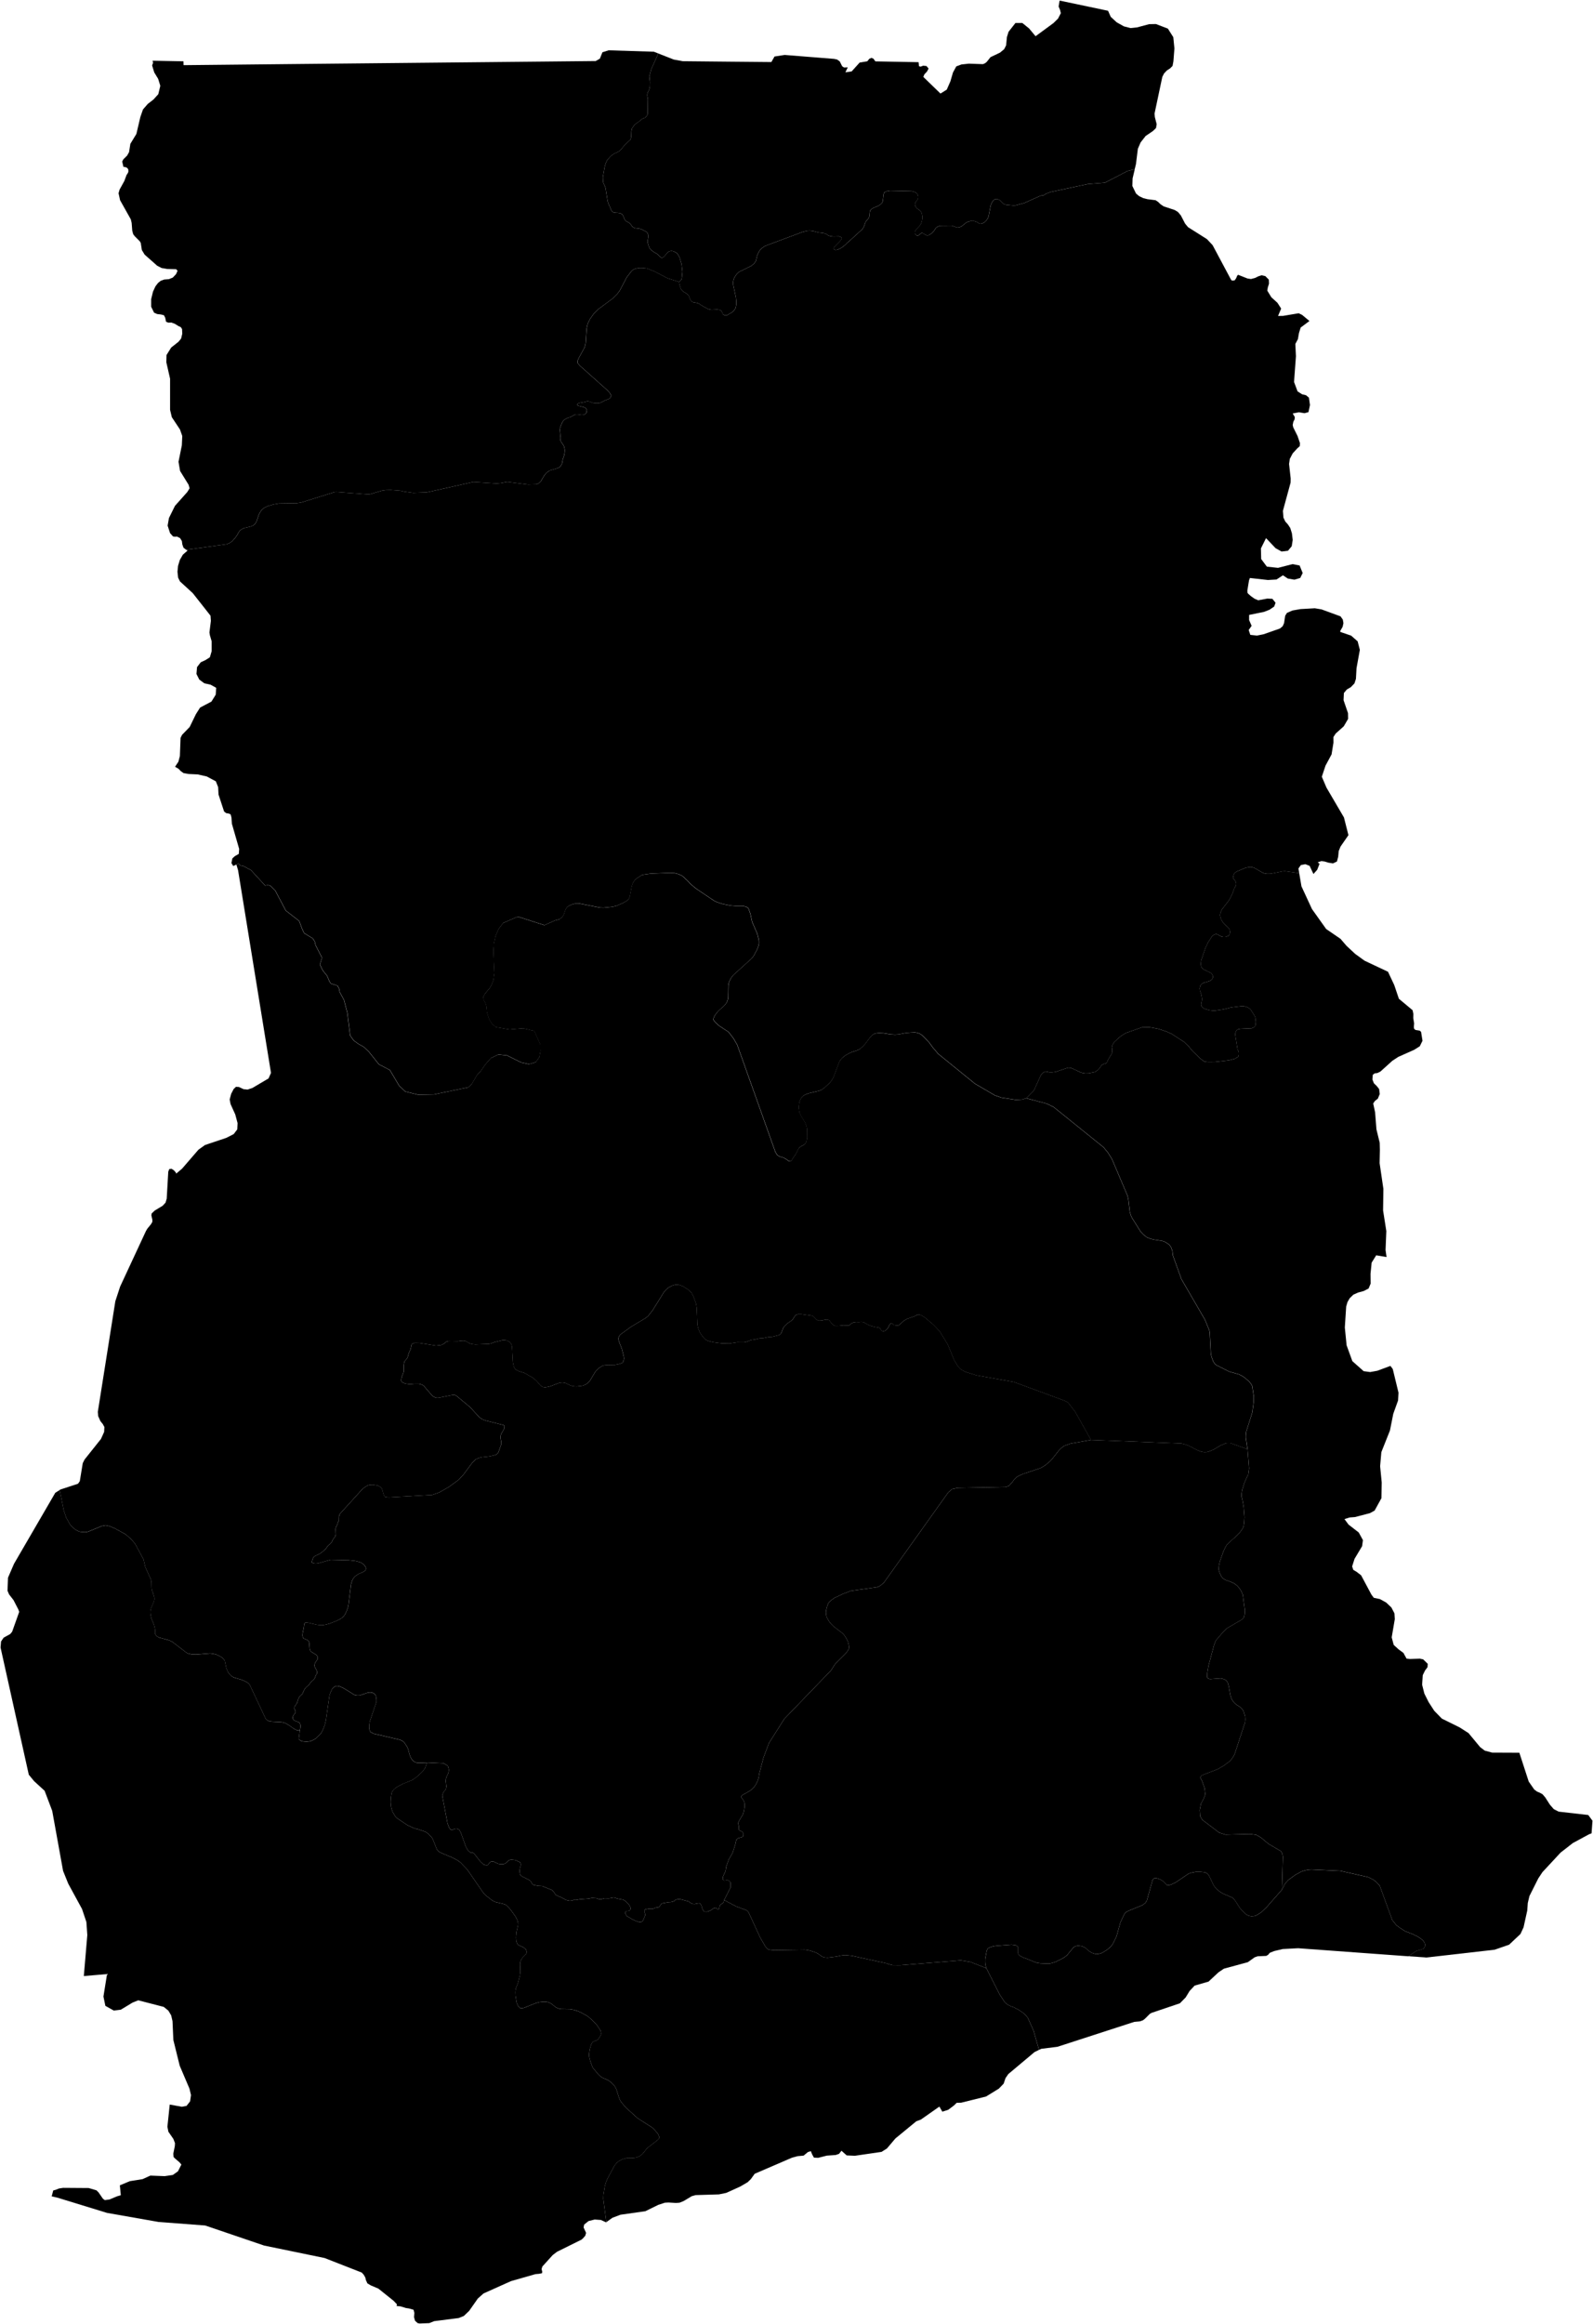
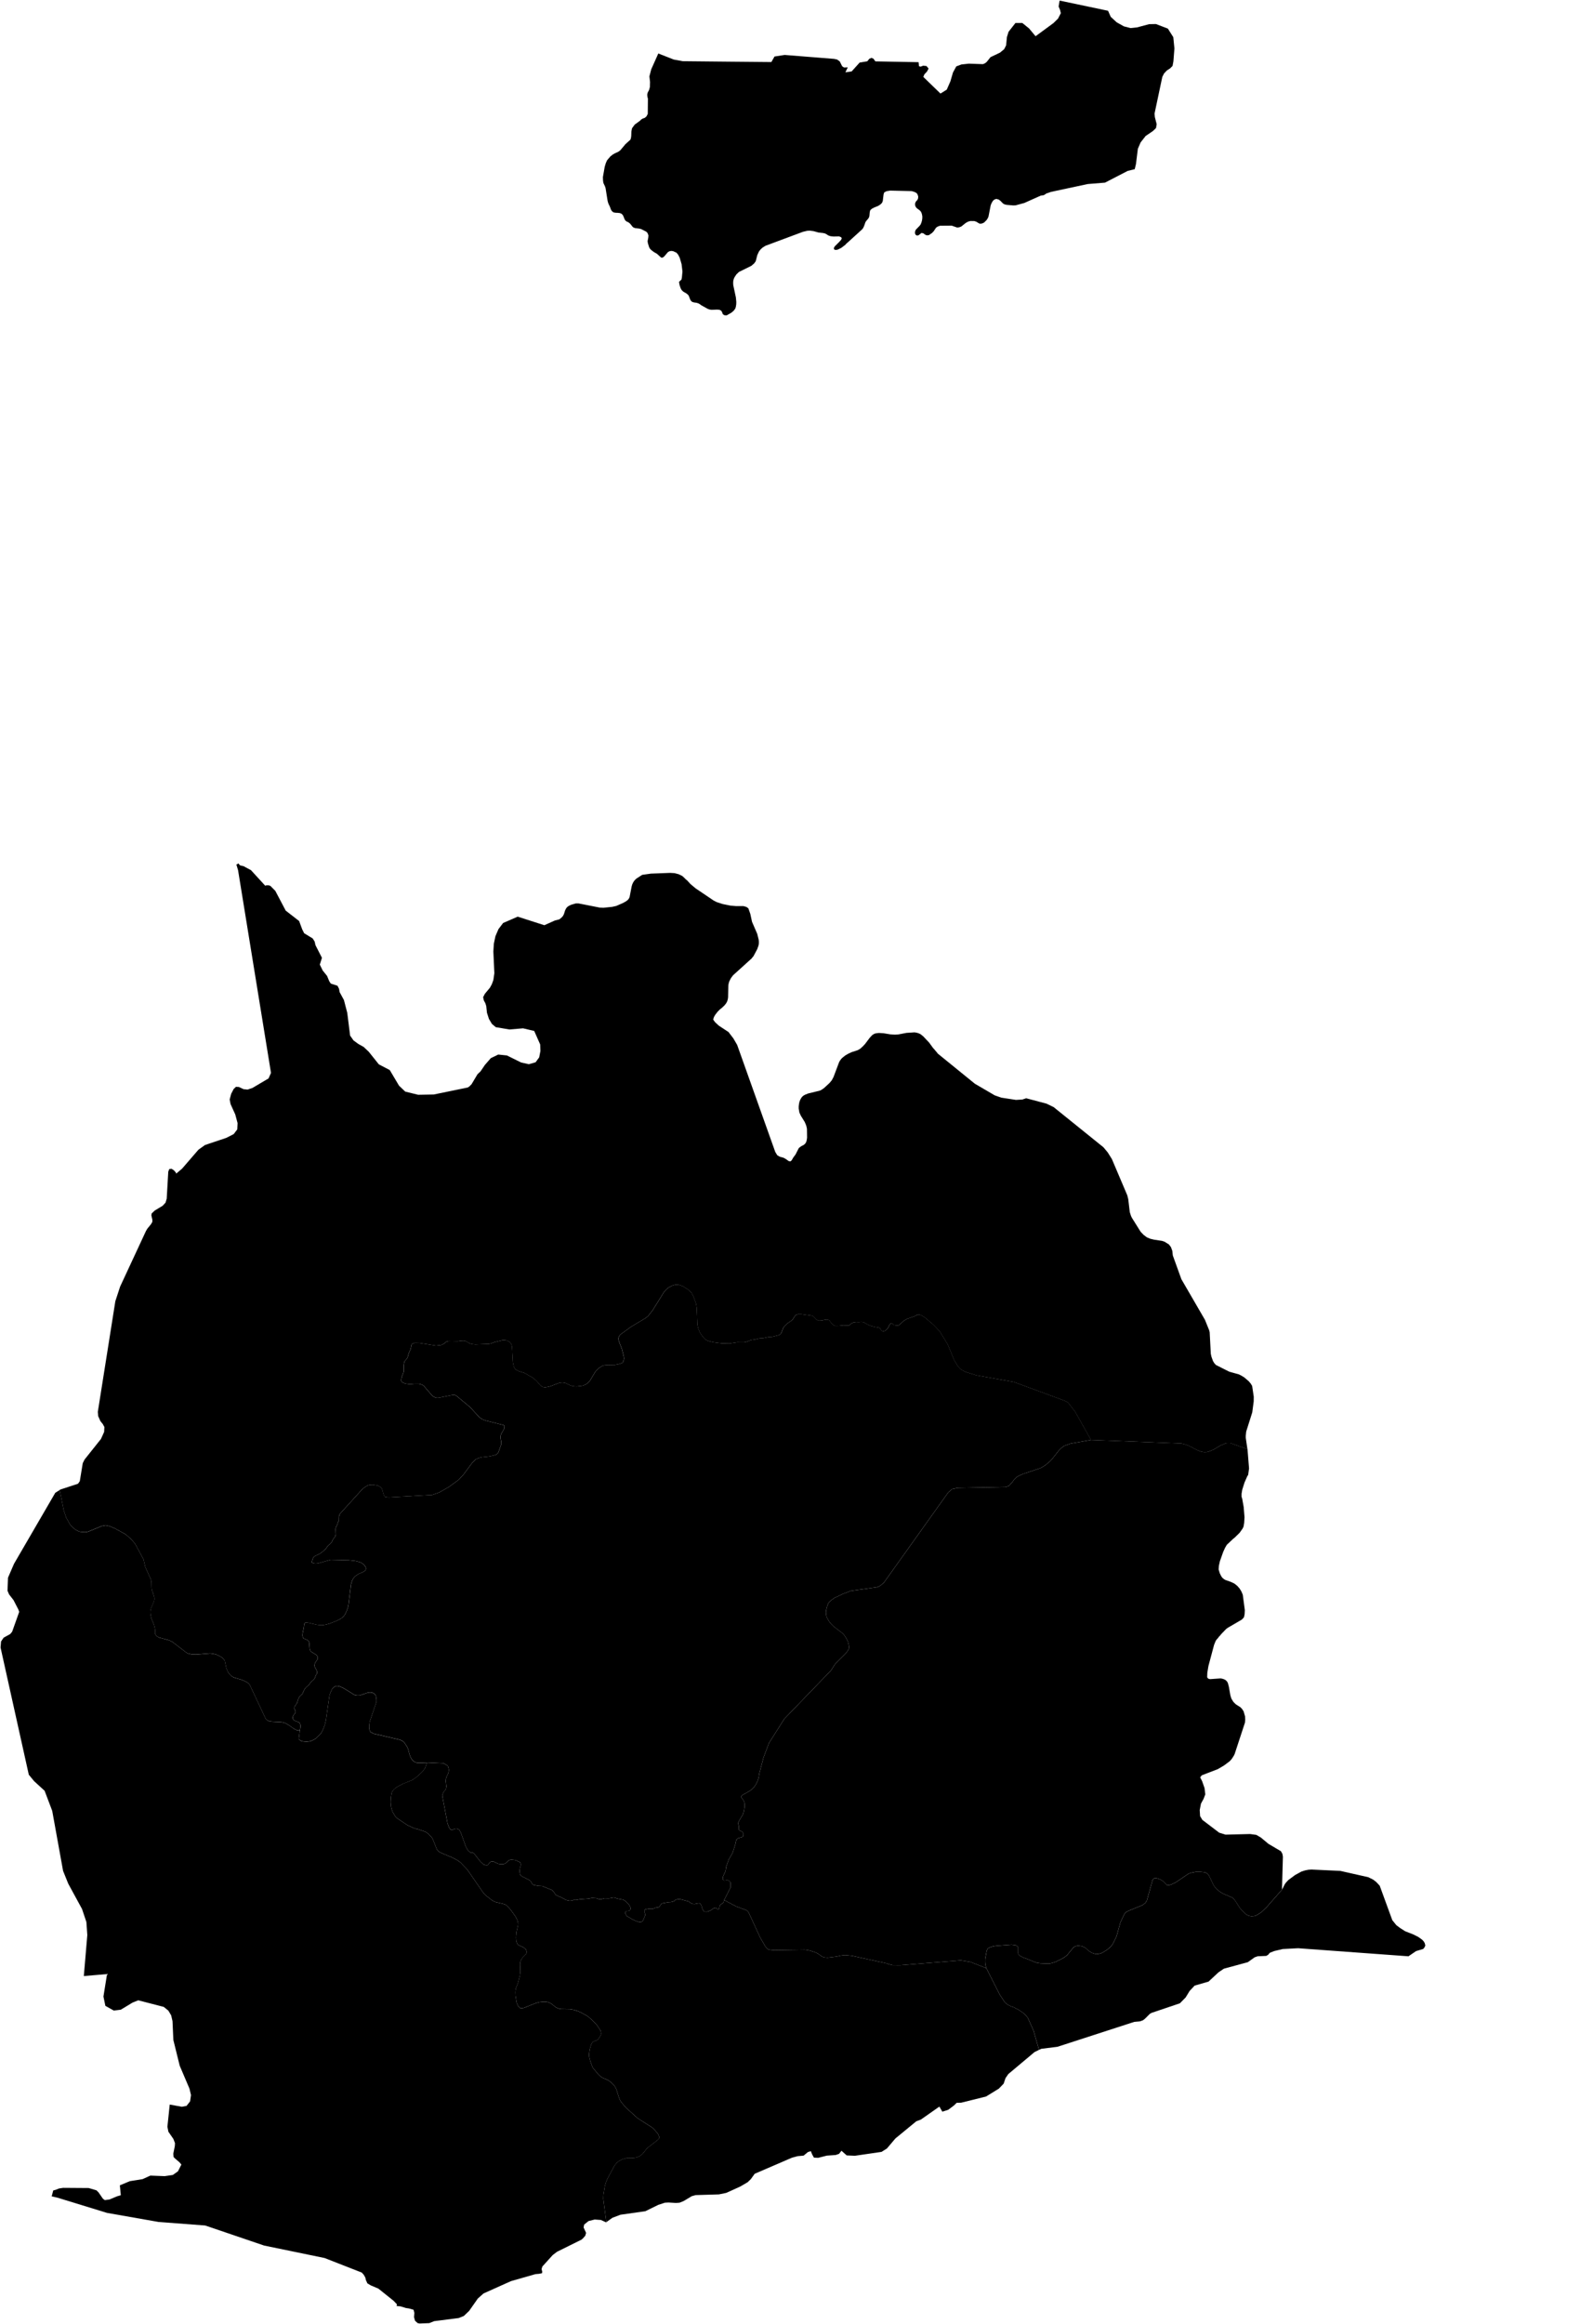
<svg xmlns="http://www.w3.org/2000/svg" xmlns:ns1="http://mapsvg.com" height="1166.469" width="799.828" ns1:geoViewBox="-3.260786 11.175031 1.1994743 4.7388737" id="svg2" version="1.1">
-   <path id="GH-TV" title="Volta" d="m 636.152,438.598 -1.11,-0.17 -0.95,-0.33 -4.18,-2.41 -0.89,-0.32 -1.01,-0.18 -0.97,0.04 -1.84,0.42 -4.4,1.83 -0.64,0.48 -0.62,0.68 -0.33,1.2 -0.12,0.99 0.7,0.77 0.54,0.77 0.31,0.9 -0.03,1.04 -0.82,1.44 -1.17,3.14 -1.47,2.87 -3.6,4.66 -0.72,1.5 -0.31,1.36 0.2,1.01 0.3,0.96 0.39,0.79 1.01,1.5 1.97,1.77 0.62,0.65 0.41,0.82 0.23,0.97 -0.23,1.08 -0.64,0.89 -1.56,0.59 -1.17,0 -1,-0.31 -1.61,-0.9 -0.89,-0.25 -1.04,0.34 -1.01,0.8 -1.92,2.97 -1.33,2.78 -1.95,5.66 -0.25,0.99 -0.11,1.04 0,0.99 0.25,0.94 0.5,0.72 0.69,0.54 3.4,1.63 0.67,0.62 0.44,0.79 0.12,0.96 -0.48,0.91 -0.86,0.75 -1.84,0.62 -1.28,0.31 -1.11,0.57 -0.73,0.77 -0.39,1.48 0.11,1.08 0.67,1.86 0.37,1.99 0,1.1 -0.37,2 0.11,0.91 0.42,0.61 0.7,0.53 0.83,0.36 1.95,0.56 2.04,0.25 0.9,-0.03 4.2,-0.6 3.93,-1 5.41,-0.66 1.14,0.08 0.97,0.27 0.89,0.38 0.78,0.49 0.62,0.65 1.92,2.97 0.37,0.92 0.25,2.09 -0.08,1.09 -0.17,0.99 -0.71,0.72 -1.14,0.5 -5.57,0.24 -1.14,0.21 -0.92,0.57 -0.53,1.18 -0.09,1.09 1.18,7.39 0.42,0.76 0.14,0.8 0.02,0.97 -0.25,1.04 -1.68,1.03 -2.92,0.79 -7.22,0.83 -3.15,0.03 -2,-0.2 -2.17,-1.6 -3.91,-3.82 -1.64,-2.03 -2.57,-2.49 -6.3,-4.06 -2.87,-1.25 -3.82,-1.24 -4.39,-0.8 -3.7,0.08 -7.99,2.8 -1.41,0.82 -1.84,1.3 -2.67,2.45 -0.85,1.34 -0.31,1.26 0.17,1 0.01,1.06 -0.17,1 -1.93,3.2 -0.38,0.98 -0.54,0.79 -1.42,0.45 -1.03,0.57 -0.77,1.32 -1.13,1.18 -1.43,0.94 -3.04,0.61 -1.74,0.04 -1.37,-0.2 -0.93,-0.29 -4.29,-2 -0.95,-0.31 -1.17,-0.03 -6.26,2.1 -1.65,0.19 -1.36,0 -1.99,-0.42 -1.06,0.54 -1.19,1.18 -3.58,7.86 -3.8,3.83 10.24,2.72 3.54,1.72 25.02,20.17 2.13,2.56 2.1,3.34 7.73,18.19 0.49,1.94 0.77,6.52 0.58,1.83 0.44,0.96 4.4,7.03 1.44,1.52 1.65,1.28 1.78,0.75 1.92,0.46 4.03,0.61 1.33,0.47 2.12,1.34 1,1.36 0.67,1.85 0.25,2.3 4.3,11.91 11.84,20.4 2.12,5.24 0.25,1.01 0.56,10.77 0.33,1.51 0.78,2.17 0.72,1.15 0.79,0.82 6.63,3.34 4.91,1.38 1.22,0.62 1.42,0.88 2.26,1.93 1.03,1.23 0.67,1.13 0.81,5.39 -0.03,2.39 -0.73,5.51 -3.03,9.59 -0.22,2.12 0,1.05 0.83,5.68 0.78,9.69 -0.44,3.21 -0.48,0.76 -1.36,3.11 -1.14,3.6 -0.34,2.04 0,1.53 0.31,0.91 0.75,4.19 0.42,5.13 -0.17,2.86 -0.33,1.89 -0.45,0.94 -1.53,2.16 -2.52,2.46 -0.69,0.53 -3.18,2.99 -0.86,1.46 -0.97,2.12 -1.67,4.72 -0.51,2.34 -0.11,1.78 0.59,1.94 0.81,1.61 0.55,0.68 0.67,0.57 0.78,0.46 2.73,0.96 1.73,0.82 1.4,1.09 1.17,1.29 0.97,1.55 0.72,1.69 1.03,7.76 -0.11,2.05 -0.3,1.44 -0.56,0.71 -0.61,0.57 -7.08,4.13 -0.73,0.56 -2.42,2.5 -0.53,0.68 -0.61,0.63 -0.53,0.72 -0.59,0.64 -0.52,0.7 -0.85,2.08 -2.84,10.64 -0.56,3.38 -0.08,2.27 0.53,0.66 0.92,0.26 5.3,-0.38 0.92,0.17 0.89,0.3 0.81,0.47 0.61,0.62 0.44,0.8 0.5,1.91 0.73,4.19 0.28,0.97 0.3,0.84 0.95,1.54 1.26,1.24 2.28,1.44 0.81,0.86 0.78,1.2 0.73,2.54 0.08,1.64 -0.14,1.49 -5.19,15.8 -0.42,0.83 -0.97,1.51 -0.56,0.67 -0.58,0.61 -2.87,2.13 -3.03,1.78 -8.06,3.1 -0.8,1.02 0.97,1.91 1.22,3.46 0.38,3.18 -0.88,2.28 -1.3,2.38 -0.62,3.22 0.19,3.04 1.12,1.87 8.47,6.44 3.2,0.98 12.32,-0.31 3.13,0.43 2.29,1.35 3.81,3.17 6.24,3.68 0.73,1.28 0.27,1.46 -0.47,16.54 1.39,-2.73 0.56,-0.78 1.25,-1.35 3.37,-2.49 3.16,-1.73 1.75,-0.57 1.81,-0.36 1.23,-0.07 0.14,-0.03 14.6,0.68 14.02,3.16 2.48,1.22 1.48,1.13 1.81,1.92 6.32,17.3 2.02,2.51 2,1.51 2.51,1.58 3.87,1.5 2.57,1.28 1.47,1.02 0.7,0.56 0.61,0.67 0.53,0.88 0.31,1.25 -0.5,1.03 -0.56,0.67 -3.59,1.07 -3.8,2.6 -0.01,0.01 8.96,0.65 34.29,-3.91 7.27,-2.52 5.7,-5.36 1.56,-3.36 1.86,-8.43 0.26,-3.73 0.83,-3.53 4.43,-8.83 2.09,-3.16 9.12,-9.82 6.16,-4.8 8.14,-4.4 1.15,-0.43 0.1,-0.03 0.01,0 0.46,-6.35 -2.12,-2.86 -14.87,-1.7 -2.47,-1.27 -1.93,-2.24 -2.35,-3.66 -1.38,-1.59 -1.35,-0.73 -1.34,-0.56 -1.43,-1.05 -2.78,-3.99 -4.7,-14.48 -13.7,-0.06 -3.67,-0.99 -2.32,-1.76 -5.85,-7.06 -4.51,-2.87 -8.87,-4.39 -3.79,-3.89 -2.84,-4.37 -2.15,-4.29 -1.12,-4.44 0.25,-3.72 0.07,-1.09 1.13,-2.31 1.26,-1.69 0.11,-1.69 -2.3,-2.25 -1.63,-0.34 -5.01,0.16 -1.69,-0.17 -1.58,-2.87 -2.53,-1.87 -2.35,-2.16 -1.01,-3.78 1.56,-9.13 -0.18,-2.93 -1.52,-2.92 -2.62,-2.49 -3.14,-1.74 -3.08,-0.65 -1.19,-1.59 -5.19,-9.71 -2.2,-1.69 -1.72,-1.03 -0.58,-1.73 1.21,-3.81 3.79,-6.34 0.42,-3.05 -2.11,-3.83 -5.11,-3.96 -2.06,-2.77 2.62,-0.81 2.64,-0.2 7.57,-1.98 2.32,-1.29 3.43,-6.23 0.13,-7.87 -0.8,-8.15 0.62,-7.09 4.32,-10.85 1.67,-8.4 2.4,-6.65 0.22,-3.92 -2.88,-11.87 -1.18,-1.58 -6.61,2.45 -3.57,0.64 -3.26,-0.44 -5.67,-5.03 -2.89,-7.97 -0.89,-8.93 0.68,-10.52 0.65,-2.23 1.12,-1.94 1.82,-1.77 2.35,-1.06 2.88,-0.79 2.43,-1.25 1.02,-2.44 -0.05,-4.92 0.56,-5.62 2.3,-3.69 5.19,0.88 -0.5,-3.54 0.39,-9.48 -1.63,-10.36 0.15,-10.86 -0.13,-0.88 -1.76,-12 0.14,-6.75 -0.09,-3.48 -1.65,-6.77 -0.67,-8.53 -0.95,-4.45 0.89,-1.29 1.42,-1.09 0.98,-2.35 -0.32,-2.51 -1.24,-1.55 -1.39,-1.35 -0.74,-1.91 0.2,-2.34 0.93,-0.71 1.37,-0.17 1.5,-0.72 5.98,-5.4 3.01,-1.98 7.93,-3.53 2.87,-1.8 1.36,-2.76 -0.71,-4.46 -0.67,-0.62 -2.15,-0.35 -0.7,-0.62 -0.12,-0.86 0.15,-1.82 -0.44,-2.66 0.05,-2.08 -0.39,-1.88 -6.88,-5.74 -2.32,-6.87 -3.14,-6.68 -11.77,-5.55 -4.68,-3.39 -4.34,-4.03 -3.06,-3.56 -7.19,-4.92 -7.14,-10.03 -5.27,-11.39 -1.14,-6.67 -0.06,0 -0.07,0 -7,-0.97 -1.11,0.07 -5.72,1.16 -1.08,0.1 -1.12,0 z" />
  <path id="GH-AA" title="Greater Accra" d="m 707.182,981.908 0.01,-0.01 3.8,-2.6 3.59,-1.07 0.56,-0.67 0.5,-1.03 -0.31,-1.25 -0.53,-0.88 -0.61,-0.67 -0.7,-0.56 -1.47,-1.02 -2.57,-1.28 -3.87,-1.5 -2.51,-1.58 -2,-1.51 -2.02,-2.51 -6.32,-17.3 -1.81,-1.92 -1.48,-1.13 -2.48,-1.22 -14.02,-3.16 -14.6,-0.68 -0.14,0.03 -1.23,0.07 -1.81,0.36 -1.75,0.57 -3.16,1.73 -3.37,2.49 -1.25,1.35 -0.56,0.78 -1.39,2.73 -7.78,8.86 -2.75,2.59 -2.37,1.47 -1.01,0.34 -1.42,0.1 -1.12,-0.17 -0.97,-0.38 -0.72,-0.52 -1.87,-1.78 -1.14,-1.3 -2.37,-3.67 -0.56,-0.74 -0.78,-0.76 -4.93,-2.12 -0.78,-0.46 -1.45,-1.05 -1.28,-1.19 -1.04,-1.41 -2.39,-5.01 -0.67,-0.77 -1.14,-0.73 -2.32,-0.22 -2.49,0 -2.11,0.42 -1.31,0.39 -6.48,4.39 -2.13,1.04 -1.39,0.44 -0.62,0.07 -0.61,-0.25 -1.22,-1.44 -0.89,-0.69 -1.15,-0.62 -1.95,-0.7 -1.05,0.21 -0.68,0.66 -2.94,10.54 -0.71,1.07 -1.36,1.11 -7.56,3.08 -0.96,0.62 -0.69,0.84 -1.99,4.18 -1.93,6.97 -1.72,3.52 -0.46,0.74 -0.54,0.7 -0.92,0.91 -1.29,1.02 -2.52,1.51 -1.65,0.45 -1.38,0.1 -1.89,-0.64 -1.53,-0.93 -0.68,-0.57 -0.62,-0.63 -0.94,-0.67 -1.18,-0.53 -2.07,-0.3 -1.16,0.28 -0.96,0.49 -3.41,4.11 -1.06,0.81 -1.52,0.94 -3.07,1.49 -1.75,0.59 -1.46,0.34 -4.49,-0.17 -1.81,-0.27 -3.26,-1.26 -0.85,-0.4 -2.77,-1.01 -1.65,-0.92 -0.62,-0.64 -0.35,-0.81 0,-3.11 -1.13,-0.7 -2.01,-0.24 -7.75,0.59 -1.81,0.33 -1.54,0.51 -0.44,0.24 -0.47,0.35 -0.28,0.57 -0.2,0.56 -0.77,3.96 -0.02,1.55 0.08,0.99 0.14,0.79 0.41,1.37 6.67,13.18 2.66,4.02 1.55,1.23 1.78,0.83 0.97,0.3 2.81,1.46 2.48,1.76 1.14,1.18 0.81,1.04 2.84,6.39 2.73,9.62 0.01,0 1.11,-0.55 8.13,-1.02 38.54,-12.5 2.85,-0.26 1.58,-0.56 1.05,-0.84 2.34,-2.35 0.84,-0.5 14.28,-4.82 2.9,-2.96 1.99,-3.26 2.51,-2.66 6.99,-2.01 4.94,-4.62 2.75,-1.86 12.02,-3.26 3.41,-2.44 1.51,-0.53 4.34,-0.19 0.9,-0.52 0.91,-1.05 2.18,-0.87 4.28,-1 7.72,-0.41 55.43,4.05 z" />
  <path id="GH-WP" title="Western" d="m 210.742,1166.218 4.8,-0.19 2.42,-0.98 12.38,-1.58 2.54,-1.03 2.7,-2.58 4.34,-6.19 2.87,-2.54 13.77,-6.18 12.33,-3.52 1.68,-0.14 1.58,-0.31 0.09,-0.85 -0.32,-1.2 0.4,-1.32 5.18,-5.73 2.19,-1.67 12.3,-6.09 0.74,-0.67 1.13,-1.29 0.41,-1.43 -1.25,-2.71 0.28,-1.46 2.22,-1.77 3.06,-0.76 3.16,0.23 2.58,1.19 0.13,-0.08 -0.01,-0.04 -1.54,-11.7 0.07,-1.92 0.71,-4.4 0.59,-2.02 0.78,-1.84 3.52,-6.55 1.12,-1.35 0.68,-0.55 0.74,-0.52 0.78,-0.42 0.8,-0.32 1.79,-0.52 0.92,-0.14 2.48,0.04 0.99,-0.1 0.95,-0.21 0.79,-0.3 0.75,-0.44 0.73,-0.5 0.64,-0.61 2.21,-2.74 5.37,-4.18 0.57,-0.62 0.08,-0.99 -0.55,-1.37 -1.85,-2.13 -1.18,-1.12 -7.26,-4.64 -5.87,-5.32 -2.3,-2.68 -0.62,-1.04 -0.57,-1.35 -1.25,-3.99 -0.64,-1.33 -0.78,-1.03 -1.51,-1.46 -1.11,-0.75 -1.12,-0.58 -1.81,-0.71 -1.47,-1.09 -0.64,-0.64 -2.88,-3.48 -1.16,-3.16 -0.54,-2.12 -0.08,-1.05 0.08,-1.08 0.37,-2.09 0.56,-1.92 0.42,-0.82 0.57,-0.65 0.79,-0.41 0.83,-0.25 0.77,-0.45 0.53,-0.66 0.9,-1.46 0.22,-0.74 -0.09,-0.81 -0.2,-0.86 -1.71,-2.62 -2.28,-2.45 -2.4,-2.09 -3.23,-1.83 -1.71,-0.75 -1.92,-0.62 -2.2,-0.37 -4.32,-0.08 -1.05,-0.2 -0.93,-0.33 -0.85,-0.44 -2.07,-1.68 -0.82,-0.45 -0.93,-0.38 -1.11,-0.16 -1.09,-0.05 -2.07,0.23 -1.84,0.5 -5.98,2.38 -0.96,0.13 -1,-0.07 -0.87,-0.94 -0.73,-1.58 -0.62,-3.63 -0.06,-1.9 0.17,-1.63 1.14,-2.9 0.98,-3.87 0.23,-1.98 -0.14,-3.61 0.12,-1.07 0.31,-0.95 0.45,-0.77 0.56,-0.7 1.24,-1.26 0.5,-0.67 0.07,-0.94 -0.39,-1.08 -1.32,-1.03 -2.3,-1.04 -0.71,-0.75 -0.43,-1.12 -0.16,-1.94 0.23,-2.76 0.73,-3.25 0.11,-1.07 -0.4,-1.61 -0.92,-1.87 -2.44,-3.38 -1.35,-1.52 -1.14,-0.99 -0.91,-0.36 -4.2,-1.02 -0.92,-0.41 -0.82,-0.46 -3.23,-2.51 -0.6,-0.59 -0.5,-0.57 -8.14,-11.79 -3.39,-3.53 -0.73,-0.49 -0.69,-0.56 -2.73,-1.43 -5.65,-2.37 -0.77,-0.42 -0.63,-0.49 -0.66,-0.82 -1.94,-4.84 -0.59,-1.1 -1.8,-1.93 -1.5,-0.99 -3.68,-1.25 -0.97,-0.21 -1.44,-0.49 -2.93,-1.38 -5.28,-3.54 -0.69,-0.72 -1.36,-2.26 -0.5,-1.43 -0.28,-1.16 -0.23,-2.33 0.11,-2.27 0.33,-2.16 0.27,-0.95 0.86,-1.07 1.4,-1.13 3.05,-1.65 4.89,-1.97 2.21,-1.57 2.93,-2.71 1.28,-1.79 0.91,-2.69 -4.17,0.18 -1.38,-0.2 -1.11,-0.49 -1.11,-1.26 -0.55,-1.06 -0.4,-1.03 -0.79,-2.9 -0.36,-0.88 -1.42,-2.24 -0.64,-0.61 -0.74,-0.52 -0.87,-0.39 -13.17,-3.06 -1.62,-0.8 -0.46,-0.81 -0.22,-0.93 -0.05,-1.1 0.25,-2.23 3.43,-10.2 0,-0.98 -0.09,-0.94 -0.13,-0.6 -0.23,-0.72 -0.51,-0.64 -0.86,-0.55 -1.42,-0.23 -1.42,0.22 -3.85,1.32 -1.37,0 -1.12,-0.26 -5.53,-3.41 -1.74,-0.78 -0.91,-0.27 -1.06,-0.05 -0.99,0.47 -0.96,0.87 -0.97,2.08 -0.46,1.44 -1.82,12.62 -0.5,1.98 -0.67,1.88 -0.86,1.81 -0.57,0.88 -2.32,2.25 -0.68,0.47 -1.62,0.79 -0.95,0.28 -1.13,0.11 -1.28,-0.01 -1.6,-0.19 -0.98,-0.64 -0.43,-0.45 0.55,-4.32 -1.4,-0.05 -1.62,-0.82 -2.35,-1.71 -2,-1.12 -0.91,-0.29 -1.06,-0.2 -4.94,-0.25 -1,-0.19 -1.01,-0.42 -0.84,-0.78 -7.97,-16.98 -0.75,-0.84 -1.09,-0.79 -2.09,-0.93 -3.59,-1.05 -0.88,-0.36 -0.87,-0.55 -0.85,-0.83 -0.95,-1.29 -0.74,-1.91 -0.77,-3.63 -0.7,-0.99 -1.14,-0.94 -2.36,-1.15 -1.67,-0.42 -1.51,-0.19 -6.79,0.56 -2.32,-0.02 -1.98,-0.51 -0.82,-0.42 -7.02,-5.39 -1.68,-0.81 -4.86,-1.31 -0.88,-0.46 -0.72,-0.56 -0.56,-0.91 0.09,-1.27 -0.18,-1.51 -0.44,-1.75 -1.21,-2.89 -0.45,-1.83 -0.19,-1.54 0.13,-1.1 0.26,-0.98 1.46,-3.45 0.19,-0.95 -0.04,-1.01 -0.56,-1.9 -0.36,-0.85 -0.27,-0.95 -0.17,-0.99 -0.08,-3.21 -0.3,-1.16 -2.78,-6.18 -0.89,-3.82 -4.27,-7.92 -2.01,-2.29 -2.65,-2.34 -5.45,-3.02 -2.7,-1.11 -1.97,-0.45 -1.94,0.4 -6.8,2.79 -0.93,0.23 -1.01,0.04 -2.24,-0.22 -1.13,-0.44 -1.07,-0.61 -1.37,-1.08 -0.81,-0.84 -0.63,-0.8 -1.89,-3.4 -1.22,-3.68 -1.86,-9.48 -0.17,-0.61 -2.21,1.38 -20.72,35.64 -3.01,6.97 -0.25,6.54 0.78,1.83 2.25,2.9 2.42,4.69 0.42,1.2 -3.53,9.93 -0.97,1.18 -3.31,1.83 -1.3,1.9 -0.25,3.04 14.18,63.84 2.13,2.59 0.52,0.64 5.29,4.84 3.82,10.08 5.45,30.12 2.61,6.46 6.91,12.68 2.19,6.54 0.46,6.52 -1.75,20.6 11.66,-1 -1.81,11.28 0.97,4.67 4.24,2.37 3.52,-0.44 5.84,-3.54 2.92,-1.17 12.8,3.31 2.3,1.87 1.41,2.36 0.68,2.92 0.42,9.45 3.19,12.91 4.9,11.51 0.77,3.24 -0.46,3.15 -1.78,2.27 -2.38,0.44 -6.06,-1.11 -1.17,11.16 0.51,2.5 2.5,3.61 0.8,2.08 -0.09,1.54 -0.76,3.77 0.14,1.65 0.57,0.62 2.37,2.03 0.98,1.16 -1.72,3.39 -2.57,1.83 -4.12,0.6 -7.15,-0.28 -0.01,0 -3.88,1.77 -6.45,1.03 -4.99,2.09 0.48,4.95 -1.96,0.59 -3.68,1.55 -2.37,0.33 -0.96,-0.68 -2.2,-3.18 -1.07,-1.06 -3.88,-1.14 -12.85,-0.09 -2.04,0.31 -1.67,0.66 -1.25,0.32 -0.78,2.97 2.85,0.65 24.92,7.65 25.88,4.55 23.43,1.78 29.57,10.06 30.39,6.27 18.65,7.3 0.99,1.1 0.79,1.38 0.31,1.32 0.73,1.6 1.73,1.04 3.79,1.61 7.65,6.12 1.68,1.77 -0.19,0.83 2.02,0.2 2.72,0.83 1.45,0.21 2.33,0.65 0.42,1.63 -0.19,2.02 0.51,1.85 1.3,1.19 1.09,0.24 z" />
  <path id="GH-EP" title="Eastern" d="m 604.582,728.878 -1.5,-0.28 -2.12,-0.85 -3.94,-2.04 -1.81,-0.7 -2,-0.5 -45.4,-1.77 -10.32,1.85 -3.23,1.15 -1.38,1.08 -1.25,1.23 -3.55,4.49 -1.14,1.15 -2.21,1.83 -2.15,1.3 -8.93,3 -2.01,0.88 -1.35,0.8 -1.23,1.26 -0.57,0.9 -1.97,2.19 -1.7,0.51 -24,0.45 -2.73,0.57 -2.02,1.75 -32.28,45.24 -1.48,1.27 -1.15,0.72 -0.92,0.31 -12.96,1.82 -3.93,1.46 -4.36,2.08 -1.83,1.3 -1.16,1.14 -0.7,1.78 -0.49,1.96 -0.1,1.07 0.06,1.06 0.2,0.98 0.34,0.87 0.91,1.54 1.1,1.4 1.26,1.24 4.2,3.25 0.63,0.59 0.58,0.68 0.97,1.48 0.8,1.65 0.47,1.92 0.05,0.95 -0.06,0.62 -0.64,1.17 -1.15,1.45 -5.04,5.02 -1.01,1.45 -0.43,0.81 -0.86,1.19 -23.29,24.15 -7.7,12.13 -2.73,7.23 -2.09,7.89 -0.41,2.46 -0.47,1.39 -0.99,2.02 -0.79,1.09 -0.74,0.84 -1.39,1.08 -4.02,2.3 -0.36,0.73 0.28,0.57 0.55,0.66 0.47,0.74 0.32,0.91 0.11,1.03 0,1.11 -0.34,2.22 -0.43,1.42 -2.03,3.45 -0.44,0.99 0.13,0.8 0.28,0.73 -0.12,1.75 0.42,0.58 0.78,0.23 0.76,0.52 0.46,0.73 -0.06,1.12 -0.67,0.62 -2.22,0.63 -0.61,0.71 -0.3,1.01 -0.19,1.07 -1.25,3.98 -0.51,1.15 -1.53,2.55 -1.36,3.75 -0.17,1.25 0,0.15 -0.23,0.98 -1.1,2.37 -0.24,0.84 0.06,0.76 0.36,0.55 0.65,0.02 0.76,-0.14 0.88,0.05 0.64,0.42 0.56,0.65 0.07,2.44 -3.26,6.42 5.89,3.13 5.27,1.97 0.85,0.75 0.49,0.82 5.6,12.17 2.62,4.51 0.95,1.04 0.44,0.33 1.14,0.3 1.63,0.15 15.5,-0.22 1.29,0.14 1.66,0.35 2.68,0.89 1.39,0.76 1.76,1.29 1.17,0.39 1.62,0.14 4.45,-0.54 2.2,-0.49 2.03,-0.26 3.51,0.35 17.46,3.81 0.92,0.38 2.07,0.52 3.84,0.03 30.33,-2.44 4.81,0.77 8.07,3.15 -0.41,-1.37 -0.14,-0.79 -0.08,-0.99 0.02,-1.55 0.77,-3.96 0.2,-0.56 0.28,-0.57 0.47,-0.35 0.44,-0.24 1.54,-0.51 1.81,-0.33 7.75,-0.59 2.01,0.24 1.13,0.7 0,3.11 0.35,0.81 0.62,0.64 1.65,0.92 2.77,1.01 0.85,0.4 3.26,1.26 1.81,0.27 4.49,0.17 1.46,-0.34 1.75,-0.59 3.07,-1.49 1.52,-0.94 1.06,-0.81 3.41,-4.11 0.96,-0.49 1.16,-0.28 2.07,0.3 1.18,0.53 0.94,0.67 0.62,0.63 0.68,0.57 1.53,0.93 1.89,0.64 1.38,-0.1 1.65,-0.45 2.52,-1.51 1.29,-1.02 0.92,-0.91 0.54,-0.7 0.46,-0.74 1.72,-3.52 1.93,-6.97 1.99,-4.18 0.69,-0.84 0.96,-0.62 7.56,-3.08 1.36,-1.11 0.71,-1.07 2.94,-10.54 0.68,-0.66 1.05,-0.21 1.95,0.7 1.15,0.62 0.89,0.69 1.22,1.44 0.61,0.25 0.62,-0.07 1.39,-0.44 2.13,-1.04 6.48,-4.39 1.31,-0.39 2.11,-0.42 2.49,0 2.32,0.22 1.14,0.73 0.67,0.77 2.39,5.01 1.04,1.41 1.28,1.19 1.45,1.05 0.78,0.46 4.93,2.12 0.78,0.76 0.56,0.74 2.37,3.67 1.14,1.3 1.87,1.78 0.72,0.52 0.97,0.38 1.12,0.17 1.42,-0.1 1.01,-0.34 2.37,-1.47 2.75,-2.59 7.78,-8.86 0.47,-16.54 -0.27,-1.46 -0.73,-1.28 -6.24,-3.68 -3.81,-3.17 -2.29,-1.35 -3.13,-0.43 -12.32,0.31 -3.2,-0.98 -8.47,-6.44 -1.12,-1.87 -0.19,-3.04 0.62,-3.22 1.3,-2.38 0.88,-2.28 -0.38,-3.18 -1.22,-3.46 -0.97,-1.91 0.8,-1.02 8.06,-3.1 3.03,-1.78 2.87,-2.13 0.58,-0.61 0.56,-0.67 0.97,-1.51 0.42,-0.83 5.19,-15.8 0.14,-1.49 -0.08,-1.64 -0.73,-2.54 -0.78,-1.2 -0.81,-0.86 -2.28,-1.44 -1.26,-1.24 -0.95,-1.54 -0.3,-0.84 -0.28,-0.97 -0.73,-4.19 -0.5,-1.91 -0.44,-0.8 -0.61,-0.62 -0.81,-0.47 -0.89,-0.3 -0.92,-0.17 -5.3,0.38 -0.92,-0.26 -0.53,-0.66 0.08,-2.27 0.56,-3.38 2.84,-10.64 0.85,-2.08 0.52,-0.7 0.59,-0.64 0.53,-0.72 0.61,-0.63 0.53,-0.68 2.42,-2.5 0.73,-0.56 7.08,-4.13 0.61,-0.57 0.56,-0.71 0.3,-1.44 0.11,-2.05 -1.03,-7.76 -0.72,-1.69 -0.97,-1.55 -1.17,-1.29 -1.4,-1.09 -1.73,-0.82 -2.73,-0.96 -0.78,-0.46 -0.67,-0.57 -0.55,-0.68 -0.81,-1.61 -0.59,-1.94 0.11,-1.78 0.51,-2.34 1.67,-4.72 0.97,-2.12 0.86,-1.46 3.18,-2.99 0.69,-0.53 2.52,-2.46 1.53,-2.16 0.45,-0.94 0.33,-1.89 0.17,-2.86 -0.42,-5.13 -0.75,-4.19 -0.31,-0.91 0,-1.53 0.34,-2.04 1.14,-3.6 1.36,-3.11 0.48,-0.76 0.44,-3.21 -0.78,-9.69 -8.44,-2.99 -1.2,-0.07 -1.28,0.11 -2.76,1.18 -3.24,1.95 -2.62,1.08 -1,0.23 -1.25,0.03 z" />
  <path id="GH-CP" title="Central" d="m 226.442,918.498 -0.93,-1.09 -0.82,-2.16 -2.65,-14.01 0.38,-1.15 0.53,-0.92 0.61,-0.63 0.36,-0.81 0.17,-1.04 -0.28,-2.62 0.07,-1.16 0.29,-0.98 0.81,-1.7 0.26,-0.88 0.1,-0.94 -0.13,-0.83 -0.37,-1.27 -2.15,-1.28 -8.3,-0.39 -0.91,2.69 -1.28,1.79 -2.93,2.71 -2.21,1.57 -4.89,1.97 -3.05,1.65 -1.4,1.13 -0.86,1.07 -0.27,0.95 -0.33,2.16 -0.11,2.27 0.23,2.33 0.28,1.16 0.5,1.43 1.36,2.26 0.69,0.72 5.28,3.54 2.93,1.38 1.44,0.49 0.97,0.21 3.68,1.25 1.5,0.99 1.8,1.93 0.59,1.1 1.94,4.84 0.66,0.82 0.63,0.49 0.77,0.42 5.65,2.37 2.73,1.43 0.69,0.56 0.73,0.49 3.39,3.53 8.14,11.79 0.5,0.57 0.6,0.59 3.23,2.51 0.82,0.46 0.92,0.41 4.2,1.02 0.91,0.36 1.14,0.99 1.35,1.52 2.44,3.38 0.92,1.87 0.4,1.61 -0.11,1.07 -0.73,3.25 -0.23,2.76 0.16,1.94 0.43,1.12 0.71,0.75 2.3,1.04 1.32,1.03 0.39,1.08 -0.07,0.94 -0.5,0.67 -1.24,1.26 -0.56,0.7 -0.45,0.77 -0.31,0.95 -0.12,1.07 0.14,3.61 -0.23,1.98 -0.98,3.87 -1.14,2.9 -0.17,1.63 0.06,1.9 0.62,3.63 0.73,1.58 0.87,0.94 1,0.07 0.96,-0.13 5.98,-2.38 1.84,-0.5 2.07,-0.23 1.09,0.05 1.11,0.16 0.93,0.38 0.82,0.45 2.07,1.68 0.85,0.44 0.93,0.33 1.05,0.2 4.32,0.08 2.2,0.37 1.92,0.62 1.71,0.75 3.23,1.83 2.4,2.09 2.28,2.45 1.71,2.62 0.2,0.86 0.09,0.81 -0.22,0.74 -0.9,1.46 -0.53,0.66 -0.77,0.45 -0.83,0.25 -0.79,0.41 -0.57,0.65 -0.42,0.82 -0.56,1.92 -0.37,2.09 -0.08,1.08 0.08,1.05 0.54,2.12 1.16,3.16 2.88,3.48 0.64,0.64 1.47,1.09 1.81,0.71 1.12,0.58 1.11,0.75 1.51,1.46 0.78,1.03 0.64,1.33 1.25,3.99 0.57,1.35 0.62,1.04 2.3,2.68 5.87,5.32 7.26,4.64 1.18,1.12 1.85,2.13 0.55,1.37 -0.08,0.99 -0.57,0.62 -5.37,4.18 -2.21,2.74 -0.64,0.61 -0.73,0.5 -0.75,0.44 -0.79,0.3 -0.95,0.21 -0.99,0.1 -2.48,-0.04 -0.92,0.14 -1.79,0.52 -0.8,0.32 -0.78,0.42 -0.74,0.52 -0.68,0.55 -1.12,1.35 -3.52,6.55 -0.78,1.84 -0.59,2.02 -0.71,4.4 -0.07,1.92 1.54,11.7 0.01,0.04 0,-0.01 3.04,-2.18 4.05,-1.53 12.5,-1.78 6.51,-3.19 3.33,-1.08 1.82,-0.09 3.71,0.23 1.82,-0.14 1.95,-0.79 4.16,-2.48 1.93,-0.54 11.69,-0.35 3.68,-0.76 7.11,-3.22 3.67,-2.16 1.6,-1.56 1.9,-2.65 18.74,-8.08 2.87,-0.77 2.96,-0.26 2.21,-1.83 1.43,-0.4 0.65,1.63 0.91,1.61 2.13,0.09 4.32,-1.1 4.44,-0.31 1.7,-0.59 1.22,-1.55 2.63,2.34 4.12,0.18 13.36,-1.95 2.7,-1.7 4.27,-5.04 10.49,-8.62 2.3,-0.86 9.29,-6.52 1.49,2.56 2.98,-0.96 2.91,-2.21 1.32,-1.3 2.15,-0.02 12.56,-3.11 6.44,-3.96 2.42,-2.51 0.94,-2.78 1.4,-2.03 13.2,-11.07 2.2,-1.07 -2.73,-9.62 -2.84,-6.39 -0.81,-1.04 -1.14,-1.18 -2.48,-1.76 -2.81,-1.46 -0.97,-0.3 -1.78,-0.83 -1.55,-1.23 -2.66,-4.02 -6.67,-13.18 -8.07,-3.15 -4.81,-0.77 -30.33,2.44 -3.84,-0.03 -2.07,-0.52 -0.92,-0.38 -17.46,-3.81 -3.51,-0.35 -2.03,0.26 -2.2,0.49 -4.45,0.54 -1.62,-0.14 -1.17,-0.39 -1.76,-1.29 -1.39,-0.76 -2.68,-0.89 -1.66,-0.35 -1.29,-0.14 -15.5,0.22 -1.63,-0.15 -1.14,-0.3 -0.44,-0.33 -0.95,-1.04 -2.62,-4.51 -5.6,-12.17 -0.49,-0.82 -0.85,-0.75 -5.27,-1.97 -5.89,-3.13 -0.21,0.92 -0.23,0.33 -0.39,0.4 -1.23,0.84 -0.29,0.86 -0.17,0.88 -0.23,0.63 -0.47,-0.08 -0.55,-0.59 -0.55,-0.3 -0.94,0.21 -1.47,1.05 -0.84,0.38 -0.93,0.3 -0.96,0.01 -0.77,-0.14 -0.5,-0.92 -0.37,-0.91 -0.28,-1.02 -0.39,-0.82 -0.72,-0.44 -1.21,0.16 -1,0.25 -1.02,-0.04 -0.96,-0.38 -1.2,-0.91 -4.1,-1.08 -1.45,0.02 -1.04,0.28 -0.6,0.6 -0.81,0.35 -0.91,0.18 -1.03,0.04 -3.41,0.63 -0.62,0.68 -0.5,0.71 -0.55,0.53 -1.58,0.26 -0.73,0.3 -0.82,0.26 -2,-0.05 -1.74,0.38 -0.35,0.59 0.11,0.73 0.28,0.74 0.08,0.86 -1.02,2.42 -0.48,0.69 -0.76,0.33 -0.87,-0.08 -1.61,-0.56 -1.64,-0.76 -2.87,-1.69 -0.69,-1.17 -0.06,-0.89 0.72,-0.44 0.84,-0.11 0.72,-0.21 0.35,-0.57 -0.01,-0.83 -0.42,-0.95 -0.74,-1 -1.41,-1.38 -1.06,-0.65 -2.9,-0.53 -1.71,-0.57 -0.98,0.12 -0.9,0.21 -0.97,0.09 -1.93,-0.06 -1.67,0.5 -1.03,0.02 -1.44,-0.53 -2.23,-0.12 -1.91,0.35 -4.05,0.28 -1.99,0.4 -1.23,-0.03 -0.91,0.33 -1.16,0.07 -1.63,-0.37 -2.71,-1.42 -1.52,-0.6 -1.2,-0.7 -0.86,-1.42 -0.88,-0.87 -4.9,-1.98 -1.97,-0.09 -2.52,-0.53 -0.63,-0.56 -0.53,-1.07 -0.62,-0.67 -3.88,-1.96 -0.84,-0.72 -0.3,-1.3 -0.02,-0.91 0.05,-0.63 0.22,-1.04 0.26,-0.81 0.03,-0.87 -0.36,-0.81 -2.44,-1.11 -1.88,-0.18 -0.85,0.11 -0.66,0.34 -1.08,1.08 -0.67,0.42 -0.84,0.31 -1.2,0.01 -1.46,-0.24 -2.28,-1.11 -1.17,0.05 -0.78,0.43 -0.44,0.75 -0.54,0.6 -0.85,0.04 -1.13,-0.33 -1.63,-1.48 -2.92,-3.71 -0.66,-0.66 -0.71,-0.24 -0.78,0.03 -1.11,-0.95 -1.12,-1.91 -2.55,-7.11 -0.87,-1.55 -1.15,-0.45 -0.92,0.07 -1.41,0.51 -0.57,0.05 z" />
  <path id="GH-BA" title="Brong Ahafo" d="m 133.242,444.648 -7.23,-7.89 -3.8,-2.04 -1.39,-0.28 -0.54,-0.29 -0.52,-0.78 -1.08,0.57 0.85,2.85 8.27,50.88 8.26,50.85 -1.23,2.77 -8.07,4.77 -2.45,0.83 -2.07,-0.22 -2.28,-1.08 -1.48,-0.09 -1.15,1.08 -1.26,2.42 -0.76,2.86 0.44,2.29 2.37,5.23 1.16,4.34 -0.16,3.16 -1.78,2.35 -3.7,1.89 -10.72,3.6 -3.3,2.36 -8.2,9.49 -2.93,2.48 -0.25,-0.59 -0.91,-1.03 -1.2,-0.79 -1.13,0.13 -0.52,1.33 -0.78,13.54 -0.59,2 -1.43,1.55 -4,2.42 -1.54,1.47 -0.15,0.91 0.52,2.35 -0.04,0.98 -0.7,1.19 -1.8,2.2 -0.7,1.19 -12.97,27.89 -2.4,7.34 -8.79,55.52 0.17,2.12 1.13,2.53 1.2,1.49 0.8,1.47 -0.13,2.47 -1.59,3.52 -8.24,10.34 -0.91,1.82 -1.48,9.05 -0.91,1.28 -8.9,2.91 -0.2,0.13 -0.12,0.08 0.17,0.61 1.86,9.48 1.22,3.68 1.89,3.4 0.63,0.8 0.81,0.84 1.37,1.08 1.07,0.61 1.13,0.44 2.24,0.22 1.01,-0.04 0.93,-0.23 6.8,-2.79 1.94,-0.4 1.97,0.45 2.7,1.11 5.45,3.02 2.65,2.34 2.01,2.29 4.27,7.92 0.89,3.82 2.78,6.18 0.3,1.16 0.08,3.21 0.17,0.99 0.27,0.95 0.36,0.85 0.56,1.9 0.04,1.01 -0.19,0.95 -1.46,3.45 -0.26,0.98 -0.13,1.1 0.19,1.54 0.45,1.83 1.21,2.89 0.44,1.75 0.18,1.51 -0.09,1.27 0.56,0.91 0.72,0.56 0.88,0.46 4.86,1.31 1.68,0.81 7.02,5.39 0.82,0.42 1.98,0.51 2.32,0.02 6.79,-0.56 1.51,0.19 1.67,0.42 2.36,1.15 1.14,0.94 0.7,0.99 0.77,3.63 0.74,1.91 0.95,1.29 0.85,0.83 0.87,0.55 0.88,0.36 3.59,1.05 2.09,0.93 1.09,0.79 0.75,0.84 7.97,16.98 0.84,0.78 1.01,0.42 1,0.19 4.94,0.25 1.06,0.2 0.91,0.29 2,1.12 2.35,1.71 1.62,0.82 1.4,0.05 0.31,-1.75 0,-0.84 -0.27,-0.93 -0.6,-0.6 -1.87,-0.65 -0.71,-0.5 -0.39,-0.7 0.03,-0.91 0.37,-0.79 0.99,-1.24 0.02,-0.76 -0.68,-1.31 0.06,-0.73 1.39,-2.15 0.57,-1.9 0.44,-0.92 0.64,-0.79 0.98,-0.83 0.89,-1.96 0.5,-0.86 0.71,-0.73 1,-0.78 1.17,-1.61 0.64,-0.61 0.71,-0.53 0.54,-0.69 0.69,-1.78 0.57,-0.78 -0.06,-0.82 -0.26,-0.83 -0.87,-1.54 -0.16,-0.87 0.19,-0.87 0.41,-0.77 0.98,-1.42 0.14,-0.8 -0.31,-0.74 -0.54,-0.64 -2.32,-1.42 -0.61,-0.61 -0.31,-0.88 -0.25,-3.2 -0.37,-0.84 -0.67,-0.55 -1.67,-0.66 -0.53,-0.64 -0.17,-0.98 0.09,-1.05 0.62,-3.05 0.1,-1.02 0.19,-0.83 0.51,-0.52 1.4,0.13 4.46,1.04 2.37,0.22 1.69,-0.25 2.01,-0.51 3.69,-1.44 1.76,-0.9 1.19,-0.77 0.61,-0.65 0.53,-0.66 0.89,-1.77 0.72,-2 0.24,-1.03 1.31,-10.51 0.57,-1.91 0.4,-0.82 0.55,-0.76 0.6,-0.63 0.87,-0.63 1.05,-0.61 1.62,-0.68 1.02,-0.57 0.67,-0.63 0.18,-0.8 -0.26,-0.78 -0.49,-0.76 -0.67,-0.66 -0.73,-0.5 -0.9,-0.43 -2.07,-0.57 -3.52,-0.41 -9.09,-0.23 -6.42,1.83 -1.07,0.1 -0.97,-0.07 -0.95,-0.41 0.03,-0.61 0.2,-0.82 0.34,-0.94 0.57,-0.67 0.74,-0.47 1.68,-0.77 0.78,-0.45 2.06,-1.68 0.61,-0.64 1.03,-1.45 1.33,-1.14 0.57,-0.66 0.38,-0.86 0.45,-0.8 0.54,-0.66 0.47,-0.71 0.21,-0.83 -0.11,-2.87 0.23,-0.87 0.77,-1.57 0.2,-0.84 0.43,-0.74 0.04,-2.04 0.27,-0.87 0.43,-0.77 11.34,-12.48 2.2,-1.48 1.16,-0.36 1.44,-0.09 2.58,0.42 1.24,0.64 0.82,0.78 0.34,0.88 0.5,1.85 0.36,0.88 0.53,0.69 1.78,0.24 21.89,-1.24 3.47,-1.23 4.92,-2.81 4.88,-3.57 2.44,-2.67 4.21,-5.68 1.94,-1.94 1.24,-0.56 1.8,-0.47 3.8,-0.43 1.92,-0.41 1.42,-0.43 0.69,-0.55 0.5,-0.73 1.28,-3.64 0.16,-0.93 -0.45,-2.88 0.14,-0.99 0.34,-0.89 1.39,-2.4 0.18,-0.86 -0.01,-0.63 -0.51,-0.36 -8.83,-2.22 -1.8,-0.66 -1.49,-1.04 -4.74,-5.15 -6.79,-5.63 -0.71,-0.36 -0.82,-0.06 -0.65,0.06 -6.69,1.34 -1.03,0.03 -0.94,-0.25 -0.78,-0.41 -0.7,-0.6 -4,-4.68 -0.72,-0.52 -0.91,-0.36 -1.01,-0.2 -2.18,0 -2.15,0.21 -2.14,-0.28 -0.92,-0.3 -0.75,-0.35 -0.46,-0.35 -0.13,-0.59 0.06,-0.89 0.2,-0.99 0.71,-1.74 0.26,-0.9 0,-3.15 0.17,-1.04 0.25,-0.89 1.12,-1.28 0.44,-0.78 0.55,-1.96 0.35,-0.89 0.44,-0.82 0.29,-0.96 0.19,-1.08 0.27,-0.94 1.38,-0.55 2.35,0.02 8.47,1.33 2.65,-0.31 1.07,-0.53 1.5,-1.18 1.23,-0.27 4.42,0.09 1.48,-0.24 1.36,-0.09 1.04,0.19 2,1.19 1.24,0.39 1.7,0.17 6.71,-0.24 1.02,-0.21 1.83,-0.67 3.95,-0.98 1.2,-0.06 1.21,0.2 1.48,0.85 0.68,0.97 0.35,1.12 0.44,7.95 0.43,2.05 0.35,0.84 0.5,0.73 1.61,0.84 2.88,0.92 3.96,2.23 2.12,1.72 1.68,2 0.63,0.61 0.9,0.49 1.13,0.18 1.75,-0.32 1.19,-0.34 3.72,-1.43 0.96,-0.24 1.1,-0.07 1.25,0.14 2.76,1.29 1.44,0.4 1.66,0.12 2.96,-0.36 1.43,-0.56 1.04,-0.66 1.23,-1.3 2.79,-4.62 1.88,-1.87 1.54,-0.93 0.92,-0.32 1.3,-0.15 4.17,-0.07 1.76,-0.33 1.97,-0.69 0.58,-1.02 0.23,-1.1 -0.13,-1.09 -1.02,-3.93 -1.38,-3.52 -0.25,-0.93 -0.01,-0.94 0.25,-0.7 0.24,-0.43 0.49,-0.56 5.3,-3.86 7.25,-4.33 1.38,-1.11 2.19,-2.8 5.87,-9.4 1.24,-1.32 0.67,-0.57 1.55,-0.88 0.91,-0.37 0.91,-0.27 0.99,-0.15 1.29,0.2 1.62,0.56 2.57,1.58 1.23,1.06 0.86,0.96 0.83,1.61 1.3,3.6 0.32,1.91 0.38,8.79 0.42,1.75 0.67,1.69 0.42,0.8 1.03,1.46 0.96,1.13 0.97,0.82 1.4,0.49 2.02,0.52 4.2,0.55 3.88,0.11 3.98,-0.61 3.47,0.02 1.02,-0.21 1,-0.34 0.83,-0.36 0.92,-0.29 1.95,-0.28 0.98,-0.29 1.14,-0.22 1.66,-0.08 2.7,-0.58 2.03,-0.14 3.34,-0.85 0.72,-0.52 0.5,-0.73 0.67,-1.87 0.43,-0.83 0.54,-0.68 1.28,-1.21 2.25,-1.51 0.56,-0.65 0.99,-1.5 0.54,-0.64 1.14,-0.36 1.59,0.01 5.14,0.73 0.9,0.37 1.59,1.65 0.89,0.47 1.4,-0.01 2.19,-0.45 0.92,-0.04 0.89,0.29 1.38,1.77 0.8,0.7 0.92,0.4 1.7,-0.02 2.38,-0.26 2.05,0.12 0.88,-0.12 1.25,-1.06 0.88,-0.43 1.22,-0.16 1.58,0.04 1.18,-0.12 1.15,0.17 1.89,1.12 1.6,0.69 2.47,0.63 1.33,0.15 0.94,0.37 0.27,0.69 0.53,0.65 0.75,0.28 1.07,-0.34 0.73,-0.6 0.61,-0.75 0.85,-1.69 0.47,-0.51 0.7,-0.15 1.12,0.93 1.31,0.21 1.01,-0.15 2.66,-2.39 1.59,-0.88 3.67,-1.26 0.82,-0.42 0.69,-0.51 1.44,0.26 2.09,1.2 4.35,3.67 3.13,3.25 4.12,6.72 3.21,7.81 1.84,3.08 1.16,1.29 1.13,0.78 1.56,0.8 5.49,1.72 18.74,3.32 25.33,9.33 0.97,0.45 1,0.62 3.5,4.49 7.99,14.22 45.4,1.77 2,0.5 1.81,0.7 3.94,2.04 2.12,0.85 1.5,0.28 1.25,-0.03 1,-0.23 2.62,-1.08 3.24,-1.95 2.76,-1.18 1.28,-0.11 1.2,0.07 8.44,2.99 -0.83,-5.68 0,-1.05 0.22,-2.12 3.03,-9.59 0.73,-5.51 0.03,-2.39 -0.81,-5.39 -0.67,-1.13 -1.03,-1.23 -2.26,-1.93 -1.42,-0.88 -1.22,-0.62 -4.91,-1.38 -6.63,-3.34 -0.79,-0.82 -0.72,-1.15 -0.78,-2.17 -0.33,-1.51 -0.56,-10.77 -0.25,-1.01 -2.12,-5.24 -11.84,-20.4 -4.3,-11.91 -0.25,-2.3 -0.67,-1.85 -1,-1.36 -2.12,-1.34 -1.33,-0.47 -4.03,-0.61 -1.92,-0.46 -1.78,-0.75 -1.65,-1.28 -1.44,-1.52 -4.4,-7.03 -0.44,-0.96 -0.58,-1.83 -0.77,-6.52 -0.49,-1.94 -7.73,-18.19 -2.1,-3.34 -2.13,-2.56 -25.02,-20.17 -3.54,-1.72 -10.24,-2.72 -1.91,0.64 -3.23,0.19 -7.34,-1.13 -3.32,-1.16 -9.98,-5.84 -18.6,-15.11 -0.53,-0.71 -0.6,-0.66 -0.55,-0.71 -0.61,-0.63 -2.07,-2.83 -2.95,-3.13 -1.38,-1.09 -0.84,-0.4 -0.99,-0.31 -1.16,-0.2 -4.05,0.27 -4.01,0.77 -1.81,0.11 -2.28,-0.14 -3.46,-0.57 -2.24,-0.13 -1.02,0.1 -0.8,0.14 -0.57,0.21 -0.54,0.31 -0.6,0.45 -1.17,1.28 -2.25,2.99 -1.19,1.28 -1.3,1.17 -0.77,0.45 -0.83,0.39 -2.61,0.83 -1.72,0.79 -1.63,0.95 -1.51,1.22 -0.53,0.58 -0.51,0.7 -0.45,0.76 -2.85,7.57 -0.87,1.61 -1.15,1.37 -2.65,2.45 -1.44,1.01 -0.85,0.37 -5.74,1.39 -1.64,0.66 -0.8,0.48 -0.67,0.59 -0.54,0.81 -0.42,0.8 -0.34,0.94 -0.21,1.03 -0.14,1.14 0,1.17 0.35,1.99 0.75,1.61 1.91,3.07 0.69,1.61 0.25,0.92 0.19,0.97 0.06,4.38 -0.16,1.15 -0.28,1.06 -0.55,0.87 -0.78,0.65 -0.87,0.42 -0.73,0.47 -0.56,0.43 -0.33,0.4 -1.54,3.03 -1.08,1.44 -0.91,1.55 -0.59,0.46 -0.88,-0.18 -1.35,-0.97 -1.21,-0.68 -1.85,-0.51 -1.29,-0.74 -1.01,-1.65 -19.13,-53.73 -1.89,-3.25 -2.45,-3.21 -4.92,-3.24 -1.84,-1.72 -0.94,-1.29 0.24,-0.93 0.4,-0.85 0.48,-0.76 1.13,-1.45 1.25,-1.24 0.71,-0.53 1.29,-1.2 0.54,-0.62 0.56,-0.75 0.41,-0.81 0.31,-0.98 0.16,-1.08 0.12,-5.96 0.19,-1.06 0.28,-0.95 0.86,-1.68 1.06,-1.41 9.2,-8.33 1.06,-1.28 1.87,-3.51 0.65,-1.84 0.16,-1.02 0,-0.99 -0.09,-0.87 -0.71,-2.91 -2.63,-6.07 -0.87,-4.01 -0.97,-2.76 -0.95,-0.69 -1.52,-0.44 -3.81,0 -2.74,-0.24 -3.84,-0.78 -3.1,-1 -1.52,-0.8 -8.95,-6.04 -2.64,-2.21 -1.63,-1.78 -0.69,-0.56 -1.25,-1.24 -0.71,-0.55 -1.66,-0.8 -2.05,-0.54 -2.22,-0.13 -9.65,0.37 -4.39,0.62 -2.92,1.9 -0.65,0.61 -0.58,0.69 -0.47,0.79 -0.39,0.88 -0.27,0.94 -1.03,5.33 -0.41,0.87 -0.58,0.66 -0.72,0.55 -1.56,0.89 -3.44,1.5 -2.05,0.46 -4.4,0.45 -1.82,-0.08 -10.65,-2.1 -1.41,0.01 -2.23,0.64 -1.25,0.58 -0.94,0.7 -0.5,0.72 -0.42,0.84 -0.59,1.87 -0.45,0.87 -0.55,0.68 -1.27,1.08 -2.3,0.59 -5.27,2.36 -13.38,-4.29 -7.32,3.18 -2.34,3.08 -1.52,3.54 -0.8,3.8 -0.24,3.89 0.5,10.91 -0.5,3.41 -0.77,2.11 -0.97,1.77 -2.5,2.99 -0.9,1.72 0.34,1.6 0.79,1.48 0.44,1.4 0.35,3.33 0.99,3.1 1.51,2.53 1.94,1.63 6.82,1.15 6.88,-0.57 5.59,1.31 3,6.78 0.12,3.27 -0.62,3.21 -1.8,2.46 -3.38,0.98 -3.87,-0.86 -7.16,-3.54 -4.35,-0.45 -3.73,1.81 -2.95,3.38 -2.22,3.26 -1.53,1.46 -2.95,4.96 -1.15,1.16 -0.75,0.5 -17.12,3.52 -7.81,0.14 -6.5,-1.6 -3.11,-2.98 -4.64,-7.82 -5.5,-2.88 -5.06,-6.33 -2.54,-2.4 -2.74,-1.54 -2.38,-1.75 -1.7,-2.42 -1.42,-11.39 -1.68,-6.45 -2.17,-3.99 -0.28,-1.65 -0.77,-1.52 -3.37,-1.1 -0.77,-1.16 -1.12,-2.7 -2.18,-2.7 -1.45,-2.96 1.07,-3.41 -3.24,-6.33 -0.43,-1.85 -0.98,-1.54 -4.29,-2.63 -0.98,-1.97 -1.53,-4.14 -6.74,-5.23 -5.22,-9.91 -2.45,-2.48 -0.74,-0.29 -0.94,-0.06 -0.74,0.12 -0.15,0.23 z" />
  <path id="GH-AH" title="Ashanti" d="m 366.162,674.338 -3.88,-0.11 -4.2,-0.55 -2.02,-0.52 -1.4,-0.49 -0.97,-0.82 -0.96,-1.13 -1.03,-1.46 -0.42,-0.8 -0.67,-1.69 -0.42,-1.75 -0.38,-8.79 -0.32,-1.91 -1.3,-3.6 -0.83,-1.61 -0.86,-0.96 -1.23,-1.06 -2.57,-1.58 -1.62,-0.56 -1.29,-0.2 -0.99,0.15 -0.91,0.27 -0.91,0.37 -1.55,0.88 -0.67,0.57 -1.24,1.32 -5.87,9.4 -2.19,2.8 -1.38,1.11 -7.25,4.33 -5.3,3.86 -0.49,0.56 -0.24,0.43 -0.25,0.7 0.01,0.94 0.25,0.93 1.38,3.52 1.02,3.93 0.13,1.09 -0.23,1.1 -0.58,1.02 -1.97,0.69 -1.76,0.33 -4.17,0.07 -1.3,0.15 -0.92,0.32 -1.54,0.93 -1.88,1.87 -2.79,4.62 -1.23,1.3 -1.04,0.66 -1.43,0.56 -2.96,0.36 -1.66,-0.12 -1.44,-0.4 -2.76,-1.29 -1.25,-0.14 -1.1,0.07 -0.96,0.24 -3.72,1.43 -1.19,0.34 -1.75,0.32 -1.13,-0.18 -0.9,-0.49 -0.63,-0.61 -1.68,-2 -2.12,-1.72 -3.96,-2.23 -2.88,-0.92 -1.61,-0.84 -0.5,-0.73 -0.35,-0.84 -0.43,-2.05 -0.44,-7.95 -0.35,-1.12 -0.68,-0.97 -1.48,-0.85 -1.21,-0.2 -1.2,0.06 -3.95,0.98 -1.83,0.67 -1.02,0.21 -6.71,0.24 -1.7,-0.17 -1.24,-0.39 -2,-1.19 -1.04,-0.19 -1.36,0.09 -1.48,0.24 -4.42,-0.09 -1.23,0.27 -1.5,1.18 -1.07,0.53 -2.65,0.31 -8.47,-1.33 -2.35,-0.02 -1.38,0.55 -0.27,0.94 -0.19,1.08 -0.29,0.96 -0.44,0.82 -0.35,0.89 -0.55,1.96 -0.44,0.78 -1.12,1.28 -0.25,0.89 -0.17,1.04 0,3.15 -0.26,0.9 -0.71,1.74 -0.2,0.99 -0.06,0.89 0.13,0.59 0.46,0.35 0.75,0.35 0.92,0.3 2.14,0.28 2.15,-0.21 2.18,0 1.01,0.2 0.91,0.36 0.72,0.52 4,4.68 0.7,0.6 0.78,0.41 0.94,0.25 1.03,-0.03 6.69,-1.34 0.65,-0.06 0.82,0.06 0.71,0.36 6.79,5.63 4.74,5.15 1.49,1.04 1.8,0.66 8.83,2.22 0.51,0.36 0.01,0.63 -0.18,0.86 -1.39,2.4 -0.34,0.89 -0.14,0.99 0.45,2.88 -0.16,0.93 -1.28,3.64 -0.5,0.73 -0.69,0.55 -1.42,0.43 -1.92,0.41 -3.8,0.43 -1.8,0.47 -1.24,0.56 -1.94,1.94 -4.21,5.68 -2.44,2.67 -4.88,3.57 -4.92,2.81 -3.47,1.23 -21.89,1.24 -1.78,-0.24 -0.53,-0.69 -0.36,-0.88 -0.5,-1.85 -0.34,-0.88 -0.82,-0.78 -1.24,-0.64 -2.58,-0.42 -1.44,0.09 -1.16,0.36 -2.2,1.48 -11.34,12.48 -0.43,0.77 -0.27,0.87 -0.04,2.04 -0.43,0.74 -0.2,0.84 -0.77,1.57 -0.23,0.87 0.11,2.87 -0.21,0.83 -0.47,0.71 -0.54,0.66 -0.45,0.8 -0.38,0.86 -0.57,0.66 -1.33,1.14 -1.03,1.45 -0.61,0.64 -2.06,1.68 -0.78,0.45 -1.68,0.77 -0.74,0.47 -0.57,0.67 -0.34,0.94 -0.2,0.82 -0.03,0.61 0.95,0.41 0.97,0.07 1.07,-0.1 6.42,-1.83 9.09,0.23 3.52,0.41 2.07,0.57 0.9,0.43 0.73,0.5 0.67,0.66 0.49,0.76 0.26,0.78 -0.18,0.8 -0.67,0.63 -1.02,0.57 -1.62,0.68 -1.05,0.61 -0.87,0.63 -0.6,0.63 -0.55,0.76 -0.4,0.82 -0.57,1.91 -1.31,10.51 -0.24,1.03 -0.72,2 -0.89,1.77 -0.53,0.66 -0.61,0.65 -1.19,0.77 -1.76,0.9 -3.69,1.44 -2.01,0.51 -1.69,0.25 -2.37,-0.22 -4.46,-1.04 -1.4,-0.13 -0.51,0.52 -0.19,0.83 -0.1,1.02 -0.62,3.05 -0.09,1.05 0.17,0.98 0.53,0.64 1.67,0.66 0.67,0.55 0.37,0.84 0.25,3.2 0.31,0.88 0.61,0.61 2.32,1.42 0.54,0.64 0.31,0.74 -0.14,0.8 -0.98,1.42 -0.41,0.77 -0.19,0.87 0.16,0.87 0.87,1.54 0.26,0.83 0.06,0.82 -0.57,0.78 -0.69,1.78 -0.54,0.69 -0.71,0.53 -0.64,0.61 -1.17,1.61 -1,0.78 -0.71,0.73 -0.5,0.86 -0.89,1.96 -0.98,0.83 -0.64,0.79 -0.44,0.92 -0.57,1.9 -1.39,2.15 -0.06,0.73 0.68,1.31 -0.02,0.76 -0.99,1.24 -0.37,0.79 -0.03,0.91 0.39,0.7 0.71,0.5 1.87,0.65 0.6,0.6 0.27,0.93 0,0.84 -0.31,1.75 -0.55,4.32 0.43,0.45 0.98,0.64 1.6,0.19 1.28,0.01 1.13,-0.11 0.95,-0.28 1.62,-0.79 0.68,-0.47 2.32,-2.25 0.57,-0.88 0.86,-1.81 0.67,-1.88 0.5,-1.98 1.82,-12.62 0.46,-1.44 0.97,-2.08 0.96,-0.87 0.99,-0.47 1.06,0.05 0.91,0.27 1.74,0.78 5.53,3.41 1.12,0.26 1.37,0 3.85,-1.32 1.42,-0.22 1.42,0.23 0.86,0.55 0.51,0.64 0.23,0.72 0.13,0.6 0.09,0.94 0,0.98 -3.43,10.2 -0.25,2.23 0.05,1.1 0.22,0.93 0.46,0.81 1.62,0.8 13.17,3.06 0.87,0.39 0.74,0.52 0.64,0.61 1.42,2.24 0.36,0.88 0.79,2.9 0.4,1.03 0.55,1.06 1.11,1.26 1.11,0.49 1.38,0.2 4.17,-0.18 8.3,0.39 2.15,1.28 0.37,1.27 0.13,0.83 -0.1,0.94 -0.26,0.88 -0.81,1.7 -0.29,0.98 -0.07,1.16 0.28,2.62 -0.17,1.04 -0.36,0.81 -0.61,0.63 -0.53,0.92 -0.38,1.15 2.65,14.01 0.82,2.16 0.93,1.09 0.57,-0.05 1.41,-0.51 0.92,-0.07 1.15,0.45 0.87,1.55 2.55,7.11 1.12,1.91 1.11,0.95 0.78,-0.03 0.71,0.24 0.66,0.66 2.92,3.71 1.63,1.48 1.13,0.33 0.85,-0.04 0.54,-0.6 0.44,-0.75 0.78,-0.43 1.17,-0.05 2.28,1.11 1.46,0.24 1.2,-0.01 0.84,-0.31 0.67,-0.42 1.08,-1.08 0.66,-0.34 0.85,-0.11 1.88,0.18 2.44,1.11 0.36,0.81 -0.03,0.87 -0.26,0.81 -0.22,1.04 -0.05,0.63 0.02,0.91 0.3,1.3 0.84,0.72 3.88,1.96 0.62,0.67 0.53,1.07 0.63,0.56 2.52,0.53 1.97,0.09 4.9,1.98 0.88,0.87 0.86,1.42 1.2,0.7 1.52,0.6 2.71,1.42 1.63,0.37 1.16,-0.07 0.91,-0.33 1.23,0.03 1.99,-0.4 4.05,-0.28 1.91,-0.35 2.23,0.12 1.44,0.53 1.03,-0.02 1.67,-0.5 1.93,0.06 0.97,-0.09 0.9,-0.21 0.98,-0.12 1.71,0.57 2.9,0.53 1.06,0.65 1.41,1.38 0.74,1 0.42,0.95 0.01,0.83 -0.35,0.57 -0.72,0.21 -0.84,0.11 -0.72,0.44 0.06,0.89 0.69,1.17 2.87,1.69 1.64,0.76 1.61,0.56 0.87,0.08 0.76,-0.33 0.48,-0.69 1.02,-2.42 -0.08,-0.86 -0.28,-0.74 -0.11,-0.73 0.35,-0.59 1.74,-0.38 2,0.05 0.82,-0.26 0.73,-0.3 1.58,-0.26 0.55,-0.53 0.5,-0.71 0.62,-0.68 3.41,-0.63 1.03,-0.04 0.91,-0.18 0.81,-0.35 0.6,-0.6 1.04,-0.28 1.45,-0.02 4.1,1.08 1.2,0.91 0.96,0.38 1.02,0.04 1,-0.25 1.21,-0.16 0.72,0.44 0.39,0.82 0.28,1.02 0.37,0.91 0.5,0.92 0.77,0.14 0.96,-0.01 0.93,-0.3 0.84,-0.38 1.47,-1.05 0.94,-0.21 0.55,0.3 0.55,0.59 0.47,0.08 0.23,-0.63 0.17,-0.88 0.29,-0.86 1.23,-0.84 0.39,-0.4 0.23,-0.33 0.21,-0.92 3.26,-6.42 -0.07,-2.44 -0.56,-0.65 -0.64,-0.42 -0.88,-0.05 -0.76,0.14 -0.65,-0.02 -0.36,-0.55 -0.06,-0.76 0.24,-0.84 1.1,-2.37 0.23,-0.98 0,-0.15 0.17,-1.25 1.36,-3.75 1.53,-2.55 0.51,-1.15 1.25,-3.98 0.19,-1.07 0.3,-1.01 0.61,-0.71 2.22,-0.63 0.67,-0.62 0.06,-1.12 -0.46,-0.73 -0.76,-0.52 -0.78,-0.23 -0.42,-0.58 0.12,-1.75 -0.28,-0.73 -0.13,-0.8 0.44,-0.99 2.03,-3.45 0.43,-1.42 0.34,-2.22 0,-1.11 -0.11,-1.03 -0.32,-0.91 -0.47,-0.74 -0.55,-0.66 -0.28,-0.57 0.36,-0.73 4.02,-2.3 1.39,-1.08 0.74,-0.84 0.79,-1.09 0.99,-2.02 0.47,-1.39 0.41,-2.46 2.09,-7.89 2.73,-7.23 7.7,-12.13 23.29,-24.15 0.86,-1.19 0.43,-0.81 1.01,-1.45 5.04,-5.02 1.15,-1.45 0.64,-1.17 0.06,-0.62 -0.05,-0.95 -0.47,-1.92 -0.8,-1.65 -0.97,-1.48 -0.58,-0.68 -0.63,-0.59 -4.2,-3.25 -1.26,-1.24 -1.1,-1.4 -0.91,-1.54 -0.34,-0.87 -0.2,-0.98 -0.06,-1.06 0.1,-1.07 0.49,-1.96 0.7,-1.78 1.16,-1.14 1.83,-1.3 4.36,-2.08 3.93,-1.46 12.96,-1.82 0.92,-0.31 1.15,-0.72 1.48,-1.27 32.28,-45.24 2.02,-1.75 2.73,-0.57 24,-0.45 1.7,-0.51 1.97,-2.19 0.57,-0.9 1.23,-1.26 1.35,-0.8 2.01,-0.88 8.93,-3 2.15,-1.3 2.21,-1.83 1.14,-1.15 3.55,-4.49 1.25,-1.23 1.38,-1.08 3.23,-1.15 10.32,-1.85 -7.99,-14.22 -3.5,-4.49 -1,-0.62 -0.97,-0.45 -25.33,-9.33 -18.74,-3.32 -5.49,-1.72 -1.56,-0.8 -1.13,-0.78 -1.16,-1.29 -1.84,-3.08 -3.21,-7.81 -4.12,-6.72 -3.13,-3.25 -4.35,-3.67 -2.09,-1.2 -1.44,-0.26 -0.69,0.51 -0.82,0.42 -3.67,1.26 -1.59,0.88 -2.66,2.39 -1.01,0.15 -1.31,-0.21 -1.12,-0.93 -0.7,0.15 -0.47,0.51 -0.85,1.69 -0.61,0.75 -0.73,0.6 -1.07,0.34 -0.75,-0.28 -0.53,-0.65 -0.27,-0.69 -0.94,-0.37 -1.33,-0.15 -2.47,-0.63 -1.6,-0.69 -1.89,-1.12 -1.15,-0.17 -1.18,0.12 -1.58,-0.04 -1.22,0.16 -0.88,0.43 -1.25,1.06 -0.88,0.12 -2.05,-0.12 -2.38,0.26 -1.7,0.02 -0.92,-0.4 -0.8,-0.7 -1.38,-1.77 -0.89,-0.29 -0.92,0.04 -2.19,0.45 -1.4,0.01 -0.89,-0.47 -1.59,-1.65 -0.9,-0.37 -5.14,-0.73 -1.59,-0.01 -1.14,0.36 -0.54,0.64 -0.99,1.5 -0.56,0.65 -2.25,1.51 -1.28,1.21 -0.54,0.68 -0.43,0.83 -0.67,1.87 -0.5,0.73 -0.72,0.52 -3.34,0.85 -2.03,0.14 -2.7,0.58 -1.66,0.08 -1.14,0.22 -0.98,0.29 -1.95,0.28 -0.92,0.29 -0.83,0.36 -1,0.34 -1.02,0.21 -3.47,-0.02 -3.98,0.61 z" />
-   <path id="GH-UW" title="Upper West" d="m 330.532,26.838 -2.24,-0.88 -22.7,-0.71 -3.12,0.99 -1.29,3.21 -2.1,1.19 -27.91,0.28 -39.3,0.39 -40.41,0.4 -43.44,0.43 -35.06,0.36 -16.85,0.17 -3.94,0.04 -0.07,-1.94 -15.49,-0.29 0.25,1.06 -0.49,1.3 1.07,3.5 1.97,3.24 1.08,3.5 -1.01,4.19 -2.42,2.68 -2.86,2.2 -2.42,2.8 -1.32,3.81 -1.99,8.48 -3.02,4.95 -0.65,4.17 -0.98,1.74 -1.92,1.91 -0.55,1.09 0.43,1.85 0.18,0.82 0.36,0 0.77,0.15 0.83,0.4 0.52,0.81 0,1.18 -0.4,0.81 -0.5,0.7 -1.1,2.99 -2.41,4.37 -0.51,1.81 0.76,3.49 5.39,9.61 0.43,1.8 0.3,3.89 0.48,1.79 0.83,1.07 2.43,2.43 0.53,0.86 0.55,3.57 1.4,2.31 6.31,5.58 2.21,1.14 2.92,0.49 4.39,0.11 0.7,0.79 -0.78,1.71 -1.64,1.72 -1.97,0.78 -2.33,0.18 -1.74,0.63 -1.38,1.12 -1.28,1.69 -1.23,2.67 -0.9,3.73 0,3.83 1.46,2.97 1.57,0.69 1.84,0.21 1.53,0.38 0.64,1.22 0.44,2.08 1.16,0.43 1.57,-0.05 1.73,0.66 1.79,1.11 1.17,0.55 0.61,0.97 0.1,2.35 -0.59,2.42 -1.34,1.61 -3.63,2.87 -2.35,3.76 -0.09,3.63 1.88,8.24 0,5.86 0,9.77 0.88,3.7 4.08,6.15 1.16,3.28 -0.21,4.67 -1.67,8.28 0.78,4.6 4.27,6.92 0.51,1.78 -1.14,1.86 -6.21,6.97 -3.01,6.09 -0.67,3.82 1.23,3.78 1.47,1.64 0.98,0.17 1,-0.11 1.57,0.79 0.91,1.47 0.22,1.67 0.58,1.67 1.37,1.06 20.32,-2.8 1.28,-0.5 1.49,-1.01 1.49,-1.71 0.85,-1.19 1.03,-1.76 0.55,-0.74 0.86,-0.63 1.16,-0.57 3.26,-0.76 1.24,-0.5 0.94,-0.73 0.91,-1.5 1.12,-3.38 0.43,-0.85 0.99,-1.45 0.67,-0.61 1.08,-0.65 1.45,-0.66 2.76,-0.79 2.69,-0.49 8.94,-0.13 2.15,-0.32 16.64,-5.18 1.02,-0.11 15.95,1.19 1.1,-0.12 5.79,-1.71 2.13,-0.31 2.42,-0.05 4.74,0.36 2.11,0.48 4.36,0.6 6.8,-0.24 23.38,-5.22 11.65,0.75 2.27,-0.2 2.88,-0.55 0.69,0 10.02,1.28 4.36,-0.12 1.1,-0.61 1.06,-1.03 1.49,-2.59 1.16,-1.47 1.63,-1.19 4.19,-1.26 0.86,-0.42 0.65,-0.75 0.59,-1.18 0.36,-2 0.68,-2 0.26,-1.51 0.06,-1.25 -0.18,-1.07 -0.29,-0.95 -1.49,-2.24 -0.27,-0.84 -0.06,-0.94 0.07,-0.93 -0.25,-3.1 0.13,-1.06 0.73,-1.94 0,-0.02 0.38,-0.83 0.55,-0.78 0.82,-0.71 1.46,-0.7 1.15,-0.31 2.4,-1.39 1,-0.05 1.07,0.08 1.02,0.21 1.08,-0.03 0.96,-0.4 0.63,-0.76 0.18,-1.43 -0.53,-0.73 -0.86,-0.51 -3.02,-0.75 -0.47,-0.45 0.2,-0.56 1.12,-0.42 2.25,-0.39 0.88,-0.26 0.88,-0.17 0.89,0.17 1.76,0.67 1.09,0.15 1.06,0.02 0.86,-0.05 0.78,-0.23 2.29,-1.19 1.9,-0.7 0.72,-0.64 0.46,-1.06 -0.74,-1.32 -1.36,-1.47 -13.69,-12.22 -1.13,-1.33 0.05,-1.19 0.52,-1.24 2.91,-5.31 0.4,-1.25 0.19,-1.09 0.46,-7.08 0.46,-2.15 0.35,-0.98 1,-1.94 1.73,-2.42 2.23,-2.28 7.2,-5.35 2.53,-2.52 1.11,-1.47 3.57,-6.78 2.41,-3.13 0.64,-0.54 0.84,-0.48 1.34,-0.38 1.23,-0.15 1.23,-0.02 2.4,0.25 3.86,1.54 6.49,3.4 5.78,1.86 1.25,-1.16 0.21,-1.03 0.28,-3 -0.43,-3.69 -0.94,-3.22 -0.78,-1.54 -0.84,-1.01 -1.7,-0.78 -0.99,-0.11 -0.89,0.18 -0.77,0.46 -1.71,2.02 -0.59,0.51 -0.5,0.23 -0.42,0 -0.42,-0.3 -1.83,-1.67 -1.53,-0.87 -1.39,-1.06 -0.61,-0.65 -0.43,-0.81 -0.59,-1.92 -0.15,-1.05 0.34,-1.71 0.09,-1.17 -0.47,-1.23 -0.66,-0.64 -2.51,-1.29 -0.98,-0.24 -2.13,-0.26 -0.86,-0.35 -0.57,-0.55 -0.75,-1 -0.52,-0.53 -0.65,-0.5 -0.88,-0.37 -0.68,-0.57 -0.43,-0.82 -0.34,-0.92 -0.4,-0.85 -0.59,-0.67 -0.85,-0.39 -1.11,-0.13 -1.07,-0.04 -1.07,-0.19 -0.71,-0.51 -0.53,-0.74 -0.68,-1.81 -0.43,-0.82 -0.36,-0.89 -0.27,-0.97 -1.03,-6.45 -0.32,-0.94 -0.78,-1.65 -0.18,-1.25 -0.06,-1.68 0.91,-5.17 0.53,-1.79 0.66,-1.49 1.67,-1.94 1.19,-0.94 1.08,-0.62 1.73,-0.79 0.99,-0.74 2.55,-3.04 2.49,-2.25 0.27,-0.76 0.16,-1.08 0.08,-2.33 0.33,-1.6 1.32,-1.8 2.7,-1.97 0.62,-0.65 0.81,-0.46 0.95,-0.32 0.84,-0.74 0.65,-1.22 0.08,-7.64 -0.26,-1.04 -0.09,-1.04 0.24,-1.01 0.71,-1.34 0.39,-1.5 0.07,-2.46 -0.32,-2.83 0.94,-3.59 3.54,-7.91 z" />
  <path id="GH-UE" title="Upper East" d="m 532.022,0.298 -0.5,2.96 0.71,1.71 0.4,1.65 -1.41,2.72 -2.27,2.23 -9.01,6.62 -3.23,-3.88 -3.4,-2.76 -3.47,0 -3.45,4.4 -0.83,2.66 -0.4,4.15 -0.98,1.94 -2.12,1.74 -4.73,2.25 -1.68,2.1 0,0.02 -0.45,0.47 -0.54,0.4 -0.58,0.32 -0.63,0.2 -7,-0.24 -3.73,0.4 -2.58,0.97 -1.66,3.05 -1.31,4.49 -1.82,4.13 -3.15,1.96 -8.62,-8.35 0.54,-1.28 1.34,-1.45 0.77,-1.46 -1.06,-1.28 -1.67,-0.16 -1.26,0.47 -0.8,-0.17 -0.24,-2.07 -1.26,-0.02 -20.46,-0.38 0,-0.04 -0.93,-1.31 -1.01,-0.41 -1.06,0.45 -1.03,1.27 -3.84,0.64 -4.02,4.45 -3.13,0.44 1.2,-2.5 -1.88,0.07 -0.92,-0.58 -1.25,-2.48 -1.36,-0.95 -1.52,-0.31 -24.76,-1.97 -5.1,0.79 -1.58,2.78 -21.65,-0.2 -22.85,-0.23 -4.5,-0.83 -5.96,-2.34 -1.8,-0.71 -3.54,7.91 -0.94,3.59 0.32,2.83 -0.07,2.46 -0.39,1.5 -0.71,1.34 -0.24,1.01 0.09,1.04 0.26,1.04 -0.08,7.64 -0.65,1.22 -0.84,0.74 -0.95,0.32 -0.81,0.46 -0.62,0.65 -2.7,1.97 -1.32,1.8 -0.33,1.6 -0.08,2.33 -0.16,1.08 -0.27,0.76 -2.49,2.25 -2.55,3.04 -0.99,0.74 -1.73,0.79 -1.08,0.62 -1.19,0.94 -1.67,1.94 -0.66,1.49 -0.53,1.79 -0.91,5.17 0.06,1.68 0.18,1.25 0.78,1.65 0.32,0.94 1.03,6.45 0.27,0.97 0.36,0.89 0.43,0.82 0.68,1.81 0.53,0.74 0.71,0.51 1.07,0.19 1.07,0.04 1.11,0.13 0.85,0.39 0.59,0.67 0.4,0.85 0.34,0.92 0.43,0.82 0.68,0.57 0.88,0.37 0.65,0.5 0.52,0.53 0.75,1 0.57,0.55 0.86,0.35 2.13,0.26 0.98,0.24 2.51,1.29 0.66,0.64 0.47,1.23 -0.09,1.17 -0.34,1.71 0.15,1.05 0.59,1.92 0.43,0.81 0.61,0.65 1.39,1.06 1.53,0.87 1.83,1.67 0.42,0.3 0.42,0 0.5,-0.23 0.59,-0.51 1.71,-2.02 0.77,-0.46 0.89,-0.18 0.99,0.11 1.7,0.78 0.84,1.01 0.78,1.54 0.94,3.22 0.43,3.69 -0.28,3 -0.21,1.03 -1.25,1.16 0.3,1.63 0.59,1.71 0.48,0.78 0.61,0.63 0.76,0.5 0.83,0.45 0.71,0.54 0.6,0.66 0.68,1.8 0.44,0.8 0.68,0.57 0.95,0.27 1.03,0.13 0.96,0.27 0.81,0.43 0.73,0.55 3.2,1.78 0.9,0.35 1.1,0.17 2.87,-0.11 1.2,0.13 0.84,0.49 0.42,0.81 0.34,0.91 0.81,0.5 1.12,0.05 2.42,-1.38 1.16,-1.01 0.78,-1.09 0.27,-1.01 0.16,-1.1 0.03,-1.18 -0.21,-2.24 -1.31,-6.14 -0.06,-1.07 0.05,-1.01 0.23,-0.96 0.37,-0.88 0.99,-1.5 1.28,-1.23 6.21,-3.05 1.37,-1.17 0.84,-1.14 0.77,-3.04 0.8,-1.75 0.51,-0.73 0.62,-0.67 0.65,-0.59 1.51,-0.97 18.83,-7.02 2.08,-0.5 1.34,-0.09 1.94,0.25 2.41,0.68 2.3,0.26 1.04,0.23 0.83,0.44 0.75,0.52 1.14,0.4 1.61,0.17 2.72,-0.08 1.1,0.46 0.24,0.67 -0.39,0.69 -0.89,0.99 -0.04,0.03 -0.04,0.05 -2.14,2.14 -0.42,0.68 0.01,0.76 0.71,0.37 1.18,-0.17 1.89,-0.96 1.96,-1.5 0.54,-0.63 0.86,-0.72 0.02,-0.02 7.1,-6.46 0.5,-0.76 0.4,-0.88 0.65,-1.87 0.49,-0.72 0.82,-0.94 0.39,-0.57 0.28,-0.79 0.18,-2 0.25,-0.97 0.79,-0.73 1.19,-0.63 1.97,-0.79 1.12,-0.72 0.83,-0.81 0.39,-0.91 0.41,-3.4 0.33,-0.96 1.14,-0.6 1.82,-0.3 10.78,0.25 1.54,0.46 1.07,0.61 0.46,0.81 0.26,0.89 -0.09,0.96 -0.38,0.78 -0.59,0.6 -0.39,0.68 -0.16,0.82 0.16,0.92 0.43,0.75 0.67,0.6 0.74,0.51 0.68,0.58 0.5,0.76 0.3,0.94 0.19,1.04 -0.03,1.12 -0.17,1.04 -0.29,0.99 -0.37,0.89 -0.55,0.72 -1.86,1.91 -0.36,0.83 -0.08,0.92 0.34,0.81 0.65,0.38 0.77,-0.11 1.56,-1.22 0.97,0.24 0.7,0.56 0.88,0.42 1.06,-0.06 1.63,-1.11 0.87,-0.91 1.15,-1.74 0.85,-0.59 1.17,-0.41 5.86,-0.05 2.68,0.94 1.04,-0.09 1.1,-0.42 2.26,-1.81 1.11,-0.61 1.19,-0.33 1.98,0.02 1.13,0.39 0.86,0.57 0.78,0.38 1.05,-0.1 1.07,-0.48 1.22,-1.21 0.63,-0.93 0.38,-0.91 1.09,-5.6 0.36,-0.92 0.43,-0.83 0.54,-0.73 0.73,-0.53 0.89,-0.21 1.21,0.37 0.76,0.62 1.31,1.33 0.8,0.43 1.02,0.23 3.25,0.28 1.21,-0.04 4.39,-1.19 8.29,-3.71 1.49,-0.19 1.36,-0.9 2.34,-0.78 18.35,-3.92 8.69,-0.71 11.37,-5.88 3.46,-0.85 0.08,-0.02 0.62,-2.58 0.95,-7.65 1.37,-3.18 2.53,-3.24 3.67,-2.5 1.55,-1.49 0.33,-1.94 -0.92,-3.59 -0.14,-1.78 3.89,-18.37 0.87,-1.72 1.44,-1.52 1.58,-1.01 1.25,-1.25 0.43,-2.3 0.51,-6.48 -0.57,-5.66 -2.71,-4.29 -6,-2.3 -3.38,0.06 -6.1,1.62 -3.29,0.34 -3.3,-0.85 -3.65,-2.04 -2.98,-2.77 -1.34,-3.02 -24.35,-5.12 z" />
-   <path id="GH-NP" title="Northern" d="m 618.512,140.848 -0.52,-0.64 -9.15,-17.15 -2.85,-3.04 -9.5,-6.01 -1.48,-1.79 -2.1,-4.06 -1.42,-1.71 -1.63,-1.01 -5.62,-1.87 -1.62,-1.11 -1.12,-1.1 -1.28,-0.86 -4.15,-0.53 -2.14,-0.56 -1.97,-0.95 -1.58,-1.32 -1.84,-3.78 0.12,-3.81 1.1,-4.62 -0.08,0.02 -3.46,0.85 -11.37,5.88 -8.69,0.71 -18.35,3.92 -2.34,0.78 -1.36,0.9 -1.49,0.19 -8.29,3.71 -4.39,1.19 -1.21,0.04 -3.25,-0.28 -1.02,-0.23 -0.8,-0.43 -1.31,-1.33 -0.76,-0.62 -1.21,-0.37 -0.89,0.21 -0.73,0.53 -0.54,0.73 -0.43,0.83 -0.36,0.92 -1.09,5.6 -0.38,0.91 -0.63,0.93 -1.22,1.21 -1.07,0.48 -1.05,0.1 -0.78,-0.38 -0.86,-0.57 -1.13,-0.39 -1.98,-0.02 -1.19,0.33 -1.11,0.61 -2.26,1.81 -1.1,0.42 -1.04,0.09 -2.68,-0.94 -5.86,0.05 -1.17,0.41 -0.85,0.59 -1.15,1.74 -0.87,0.91 -1.63,1.11 -1.06,0.06 -0.88,-0.42 -0.7,-0.56 -0.97,-0.24 -1.56,1.22 -0.77,0.11 -0.65,-0.38 -0.34,-0.81 0.08,-0.92 0.36,-0.83 1.86,-1.91 0.55,-0.72 0.37,-0.89 0.29,-0.99 0.17,-1.04 0.03,-1.12 -0.19,-1.04 -0.3,-0.94 -0.5,-0.76 -0.68,-0.58 -0.74,-0.51 -0.67,-0.6 -0.43,-0.75 -0.16,-0.92 0.16,-0.82 0.39,-0.68 0.59,-0.6 0.38,-0.78 0.09,-0.96 -0.26,-0.89 -0.46,-0.81 -1.07,-0.61 -1.54,-0.46 -10.78,-0.25 -1.82,0.3 -1.14,0.6 -0.33,0.96 -0.41,3.4 -0.39,0.91 -0.83,0.81 -1.12,0.72 -1.97,0.79 -1.19,0.63 -0.79,0.73 -0.25,0.97 -0.18,2 -0.28,0.79 -0.39,0.57 -0.82,0.94 -0.49,0.72 -0.65,1.87 -0.4,0.88 -0.5,0.76 -7.1,6.46 -0.02,0.02 -0.86,0.72 -0.54,0.63 -1.96,1.5 -1.89,0.96 -1.18,0.17 -0.71,-0.37 -0.01,-0.76 0.42,-0.68 2.14,-2.14 0.04,-0.05 0.04,-0.03 0.89,-0.99 0.39,-0.69 -0.24,-0.67 -1.1,-0.46 -2.72,0.08 -1.61,-0.17 -1.14,-0.4 -0.75,-0.52 -0.83,-0.44 -1.04,-0.23 -2.3,-0.26 -2.41,-0.68 -1.94,-0.25 -1.34,0.09 -2.08,0.5 -18.83,7.02 -1.51,0.97 -0.65,0.59 -0.62,0.67 -0.51,0.73 -0.8,1.75 -0.77,3.04 -0.84,1.14 -1.37,1.17 -6.21,3.05 -1.28,1.23 -0.99,1.5 -0.37,0.88 -0.23,0.96 -0.05,1.01 0.06,1.07 1.31,6.14 0.21,2.24 -0.03,1.18 -0.16,1.1 -0.27,1.01 -0.78,1.09 -1.16,1.01 -2.42,1.38 -1.12,-0.05 -0.81,-0.5 -0.34,-0.91 -0.42,-0.81 -0.84,-0.49 -1.2,-0.13 -2.87,0.11 -1.1,-0.17 -0.9,-0.35 -3.2,-1.78 -0.73,-0.55 -0.81,-0.43 -0.96,-0.27 -1.03,-0.13 -0.95,-0.27 -0.68,-0.57 -0.44,-0.8 -0.68,-1.8 -0.6,-0.66 -0.71,-0.54 -0.83,-0.45 -0.76,-0.5 -0.61,-0.63 -0.48,-0.78 -0.59,-1.71 -0.3,-1.63 -5.78,-1.86 -6.49,-3.4 -3.86,-1.54 -2.4,-0.25 -1.23,0.02 -1.23,0.15 -1.34,0.38 -0.84,0.48 -0.64,0.54 -2.41,3.13 -3.57,6.78 -1.11,1.47 -2.53,2.52 -7.2,5.35 -2.23,2.28 -1.73,2.42 -1,1.94 -0.35,0.98 -0.46,2.15 -0.46,7.08 -0.19,1.09 -0.4,1.25 -2.91,5.31 -0.52,1.24 -0.05,1.19 1.13,1.33 13.69,12.22 1.36,1.47 0.74,1.32 -0.46,1.06 -0.72,0.64 -1.9,0.7 -2.29,1.19 -0.78,0.23 -0.86,0.05 -1.06,-0.02 -1.09,-0.15 -1.76,-0.67 -0.89,-0.17 -0.88,0.17 -0.88,0.26 -2.25,0.39 -1.12,0.42 -0.2,0.56 0.47,0.45 3.02,0.75 0.86,0.51 0.53,0.73 -0.18,1.43 -0.63,0.76 -0.96,0.4 -1.08,0.03 -1.02,-0.21 -1.07,-0.08 -1,0.05 -2.4,1.39 -1.15,0.31 -1.46,0.7 -0.82,0.71 -0.55,0.78 -0.38,0.83 0,0.02 -0.73,1.94 -0.13,1.06 0.25,3.1 -0.07,0.93 0.06,0.94 0.27,0.84 1.49,2.24 0.29,0.95 0.18,1.07 -0.06,1.25 -0.26,1.51 -0.68,2 -0.36,2 -0.59,1.18 -0.65,0.75 -0.86,0.42 -4.19,1.26 -1.63,1.19 -1.16,1.47 -1.49,2.59 -1.06,1.03 -1.1,0.61 -4.36,0.12 -10.02,-1.28 -0.69,0 -2.88,0.55 -2.27,0.2 -11.65,-0.75 -23.38,5.22 -6.8,0.24 -4.36,-0.6 -2.11,-0.48 -4.74,-0.36 -2.42,0.05 -2.13,0.31 -5.79,1.71 -1.1,0.12 -15.95,-1.19 -1.02,0.11 -16.64,5.18 -2.15,0.32 -8.94,0.13 -2.69,0.49 -2.76,0.79 -1.45,0.66 -1.08,0.65 -0.67,0.61 -0.99,1.45 -0.43,0.85 -1.12,3.38 -0.91,1.5 -0.94,0.73 -1.24,0.5 -3.26,0.76 -1.16,0.57 -0.86,0.63 -0.55,0.74 -1.03,1.76 -0.85,1.19 -1.49,1.71 -1.49,1.01 -1.28,0.5 -20.32,2.8 0.58,0.46 -2.3,1.99 -1.54,2.67 -0.89,2.98 -0.28,2.93 0.32,2.96 0.93,1.88 6.43,5.89 6.48,8.22 2.43,3.1 0.19,2.59 -0.73,5.82 0.23,1.41 0.89,3.05 0,4.92 -0.91,3.09 -2.14,1.36 -2.45,1.15 -1.85,2.42 -0.29,3.44 1.41,2.8 2.54,1.88 3.14,0.7 2.82,1.56 -0.24,3.46 -2.15,3.46 -5.69,3 -2.1,3.3 -3.13,6.44 -3.82,3.95 -0.76,1.51 -0.34,9.1 -0.74,2.86 -1.69,2.57 1.75,1 1.15,1.2 1.42,0.99 2.48,0.42 4.61,0.22 4.53,1.03 4.54,2.42 1.16,2.93 0.19,3.71 2.8,8.53 1.07,0.82 1.21,0.18 1,0.43 0.41,1.57 0.22,3.12 3.66,12.68 -0.2,2.49 -1.9,1.06 -1.33,1.2 -0.46,2.32 0.87,1.43 0.04,0.06 1.62,-0.76 1.08,-0.57 0.52,0.78 0.54,0.29 1.39,0.28 3.8,2.04 7.23,7.89 0.15,-0.23 0.74,-0.12 0.94,0.06 0.74,0.29 2.45,2.48 5.22,9.91 6.74,5.23 1.53,4.14 0.98,1.97 4.29,2.63 0.98,1.54 0.43,1.85 3.24,6.33 -1.07,3.41 1.45,2.96 2.18,2.7 1.12,2.7 0.77,1.16 3.37,1.1 0.77,1.52 0.28,1.65 2.17,3.99 1.68,6.45 1.42,11.39 1.7,2.42 2.38,1.75 2.74,1.54 2.54,2.4 5.06,6.33 5.5,2.88 4.64,7.82 3.11,2.98 6.5,1.6 7.81,-0.14 17.12,-3.52 0.75,-0.5 1.15,-1.16 2.95,-4.96 1.53,-1.46 2.22,-3.26 2.95,-3.38 3.73,-1.81 4.35,0.45 7.16,3.54 3.87,0.86 3.38,-0.98 1.8,-2.46 0.62,-3.21 -0.12,-3.27 -3,-6.78 -5.59,-1.31 -6.88,0.57 -6.82,-1.15 -1.94,-1.63 -1.51,-2.53 -0.99,-3.1 -0.35,-3.33 -0.44,-1.4 -0.79,-1.48 -0.34,-1.6 0.9,-1.72 2.5,-2.99 0.97,-1.77 0.77,-2.11 0.5,-3.41 -0.5,-10.91 0.24,-3.89 0.8,-3.8 1.52,-3.54 2.34,-3.08 7.32,-3.18 13.38,4.29 5.27,-2.36 2.3,-0.59 1.27,-1.08 0.55,-0.68 0.45,-0.87 0.59,-1.87 0.42,-0.84 0.5,-0.72 0.94,-0.7 1.25,-0.58 2.23,-0.64 1.41,-0.01 10.65,2.1 1.82,0.08 4.4,-0.45 2.05,-0.46 3.44,-1.5 1.56,-0.89 0.72,-0.55 0.58,-0.66 0.41,-0.87 1.03,-5.33 0.27,-0.94 0.39,-0.88 0.47,-0.79 0.58,-0.69 0.65,-0.61 2.92,-1.9 4.39,-0.62 9.65,-0.37 2.22,0.13 2.05,0.54 1.66,0.8 0.71,0.55 1.25,1.24 0.69,0.56 1.63,1.78 2.64,2.21 8.95,6.04 1.52,0.8 3.1,1 3.84,0.78 2.74,0.24 3.81,0 1.52,0.44 0.95,0.69 0.97,2.76 0.87,4.01 2.63,6.07 0.71,2.91 0.09,0.87 0,0.99 -0.16,1.02 -0.65,1.84 -1.87,3.51 -1.06,1.28 -9.2,8.33 -1.06,1.41 -0.86,1.68 -0.28,0.95 -0.19,1.06 -0.12,5.96 -0.16,1.08 -0.31,0.98 -0.41,0.81 -0.56,0.75 -0.54,0.62 -1.29,1.2 -0.71,0.53 -1.25,1.24 -1.13,1.45 -0.48,0.76 -0.4,0.85 -0.24,0.93 0.94,1.29 1.84,1.72 4.92,3.24 2.45,3.21 1.89,3.25 19.13,53.73 1.01,1.65 1.29,0.74 1.85,0.51 1.21,0.68 1.35,0.97 0.88,0.18 0.59,-0.46 0.91,-1.55 1.08,-1.44 1.54,-3.03 0.33,-0.4 0.56,-0.43 0.73,-0.47 0.87,-0.42 0.78,-0.65 0.55,-0.87 0.28,-1.06 0.16,-1.15 -0.06,-4.38 -0.19,-0.97 -0.25,-0.92 -0.69,-1.61 -1.91,-3.07 -0.75,-1.61 -0.35,-1.99 0,-1.17 0.14,-1.14 0.21,-1.03 0.34,-0.94 0.42,-0.8 0.54,-0.81 0.67,-0.59 0.8,-0.48 1.64,-0.66 5.74,-1.39 0.85,-0.37 1.44,-1.01 2.65,-2.45 1.15,-1.37 0.87,-1.61 2.85,-7.57 0.45,-0.76 0.51,-0.7 0.53,-0.58 1.51,-1.22 1.63,-0.95 1.72,-0.79 2.61,-0.83 0.83,-0.39 0.77,-0.45 1.3,-1.17 1.19,-1.28 2.25,-2.99 1.17,-1.28 0.6,-0.45 0.54,-0.31 0.57,-0.21 0.8,-0.14 1.02,-0.1 2.24,0.13 3.46,0.57 2.28,0.14 1.81,-0.11 4.01,-0.77 4.05,-0.27 1.16,0.2 0.99,0.31 0.84,0.4 1.38,1.09 2.95,3.13 2.07,2.83 0.61,0.63 0.55,0.71 0.6,0.66 0.53,0.71 18.6,15.11 9.98,5.84 3.32,1.16 7.34,1.13 3.23,-0.19 1.91,-0.64 3.8,-3.83 3.58,-7.86 1.19,-1.18 1.06,-0.54 1.99,0.42 1.36,0 1.65,-0.19 6.26,-2.1 1.17,0.03 0.95,0.31 4.29,2 0.93,0.29 1.37,0.2 1.74,-0.04 3.04,-0.61 1.43,-0.94 1.13,-1.18 0.77,-1.32 1.03,-0.57 1.42,-0.45 0.54,-0.79 0.38,-0.98 1.93,-3.2 0.17,-1 -0.01,-1.06 -0.17,-1 0.31,-1.26 0.85,-1.34 2.67,-2.45 1.84,-1.3 1.41,-0.82 7.99,-2.8 3.7,-0.08 4.39,0.8 3.82,1.24 2.87,1.25 6.3,4.06 2.57,2.49 1.64,2.03 3.91,3.82 2.17,1.6 2,0.2 3.15,-0.03 7.22,-0.83 2.92,-0.79 1.68,-1.03 0.25,-1.04 -0.02,-0.97 -0.14,-0.8 -0.42,-0.76 -1.18,-7.39 0.09,-1.09 0.53,-1.18 0.92,-0.57 1.14,-0.21 5.57,-0.24 1.14,-0.5 0.71,-0.72 0.17,-0.99 0.08,-1.09 -0.25,-2.09 -0.37,-0.92 -1.92,-2.97 -0.62,-0.65 -0.78,-0.49 -0.89,-0.38 -0.97,-0.27 -1.14,-0.08 -5.41,0.66 -3.93,1 -4.2,0.6 -0.9,0.03 -2.04,-0.25 -1.95,-0.56 -0.83,-0.36 -0.7,-0.53 -0.42,-0.61 -0.11,-0.91 0.37,-2 0,-1.1 -0.37,-1.99 -0.67,-1.86 -0.11,-1.08 0.39,-1.48 0.73,-0.77 1.11,-0.57 1.28,-0.31 1.84,-0.62 0.86,-0.75 0.48,-0.91 -0.12,-0.96 -0.44,-0.79 -0.67,-0.62 -3.4,-1.63 -0.69,-0.54 -0.5,-0.72 -0.25,-0.94 0,-0.99 0.11,-1.04 0.25,-0.99 1.95,-5.66 1.33,-2.78 1.92,-2.97 1.01,-0.8 1.04,-0.34 0.89,0.25 1.61,0.9 1,0.31 1.17,0 1.56,-0.59 0.64,-0.89 0.23,-1.08 -0.23,-0.97 -0.41,-0.82 -0.62,-0.65 -1.97,-1.77 -1.01,-1.5 -0.39,-0.79 -0.3,-0.96 -0.2,-1.01 0.31,-1.36 0.72,-1.5 3.6,-4.66 1.47,-2.87 1.17,-3.14 0.82,-1.44 0.03,-1.04 -0.31,-0.9 -0.54,-0.77 -0.7,-0.77 0.12,-0.99 0.33,-1.2 0.62,-0.68 0.64,-0.48 4.4,-1.83 1.84,-0.42 0.97,-0.04 1.01,0.18 0.89,0.32 4.18,2.41 0.95,0.33 1.11,0.17 1.12,0 1.08,-0.1 5.72,-1.16 1.11,-0.07 7,0.97 0.07,0 0.06,0 -0.39,-2.32 1.22,-1.72 2.26,-0.43 2.13,0.83 1.92,4.08 1.88,-2.09 1.2,-3.04 -0.96,-0.72 1.89,-0.63 1.66,0.23 1.82,0.56 2.33,0.38 1.98,-0.95 0.63,-2.4 0.26,-2.84 0.91,-2.26 0.02,-0.03 3.95,-5.7 -2.25,-8.89 -8.66,-14.77 0,-0.02 -0.04,0 -2.41,-5.64 1.85,-5.57 3.04,-5.64 0.95,-5.87 -0.02,-2.84 1.13,-1.75 4.07,-3.65 2.17,-3.71 -0.05,-2.9 -2.23,-6.51 0.17,-3.59 1.46,-1.74 2.02,-1.19 1.82,-1.88 0.75,-2.29 0.29,-5.34 1.67,-9.22 -1.11,-4.27 -3.25,-2.86 -5.34,-1.83 -0.13,-0.19 -0.04,-0.18 0.04,-0.17 1.18,-2.04 0.41,-1.87 -0.31,-1.79 -1.15,-1.62 -9.54,-3.49 -3.37,-0.56 -7.22,0.41 -4.04,0.72 -2.73,1.2 -0.89,1.44 -0.55,3.68 -0.7,1.55 -1.37,1.16 -8.21,2.88 -3.34,0.67 -3.33,-0.36 -0.82,-2.44 1.47,-2.08 -1.26,-2.91 0.01,-2.59 7.49,-1.52 2.8,-1.1 2.3,-1.59 0.68,-1.89 -1.58,-1.97 -2.53,-0.13 -4.58,0.86 -1.87,-0.8 -1.78,-1.26 -1.31,-1.15 -0.45,-0.53 -0.06,-1.16 0.84,-5.13 0.44,-1.16 9.04,1.01 4.32,-0.25 3.21,-2.11 2.46,1.63 3.31,0.56 2.91,-0.83 1.25,-2.5 -1.54,-3.78 -3.56,-0.69 -7.28,1.87 -5.6,-0.6 -2.86,-3.82 -0.13,-5.33 2.57,-5.17 4.78,5.05 3.02,1.68 3.22,-0.4 1.87,-2.25 0.5,-3.18 -0.4,-3.32 -0.84,-2.68 -1.2,-1.81 -1.28,-1.42 -0.94,-1.97 -0.26,-3.39 3.85,-14.16 0.05,-2.07 -0.81,-7.31 0.37,-2.54 1.45,-2.77 2.3,-2.5 1.25,-1.12 0.11,-1.5 -1.22,-3.6 -2.15,-4.32 -0.29,-1.22 0.35,-1.69 0.61,-1.13 0.1,-1.16 -1.06,-1.79 3.14,-0.61 2.78,0.47 2,-0.53 0.12,-0.56 0.64,-3.02 -0.53,-3.69 -1.45,-1.21 -1.98,-0.48 -2.28,-1.47 -1.76,-4.72 0.95,-12.92 -0.3,-6.14 1.3,-2.45 0.51,-2.99 0.86,-2.8 4.41,-3.3 -3.67,-3.05 -1.72,-0.83 -7.88,1.32 -2.5,0.03 1.57,-3.7 -1.88,-2.91 -3.06,-2.78 -2.02,-3.31 0.25,-1.56 0.6,-1.93 -0.08,-2.02 -1.77,-1.79 -1.84,-0.42 -1.63,0.52 -1.68,0.83 -2.04,0.53 -1.72,-0.24 -4.77,-1.89 -0.47,0.53 -0.49,1.2 -0.76,1.07 -1.37,0.14 z" />
</svg>